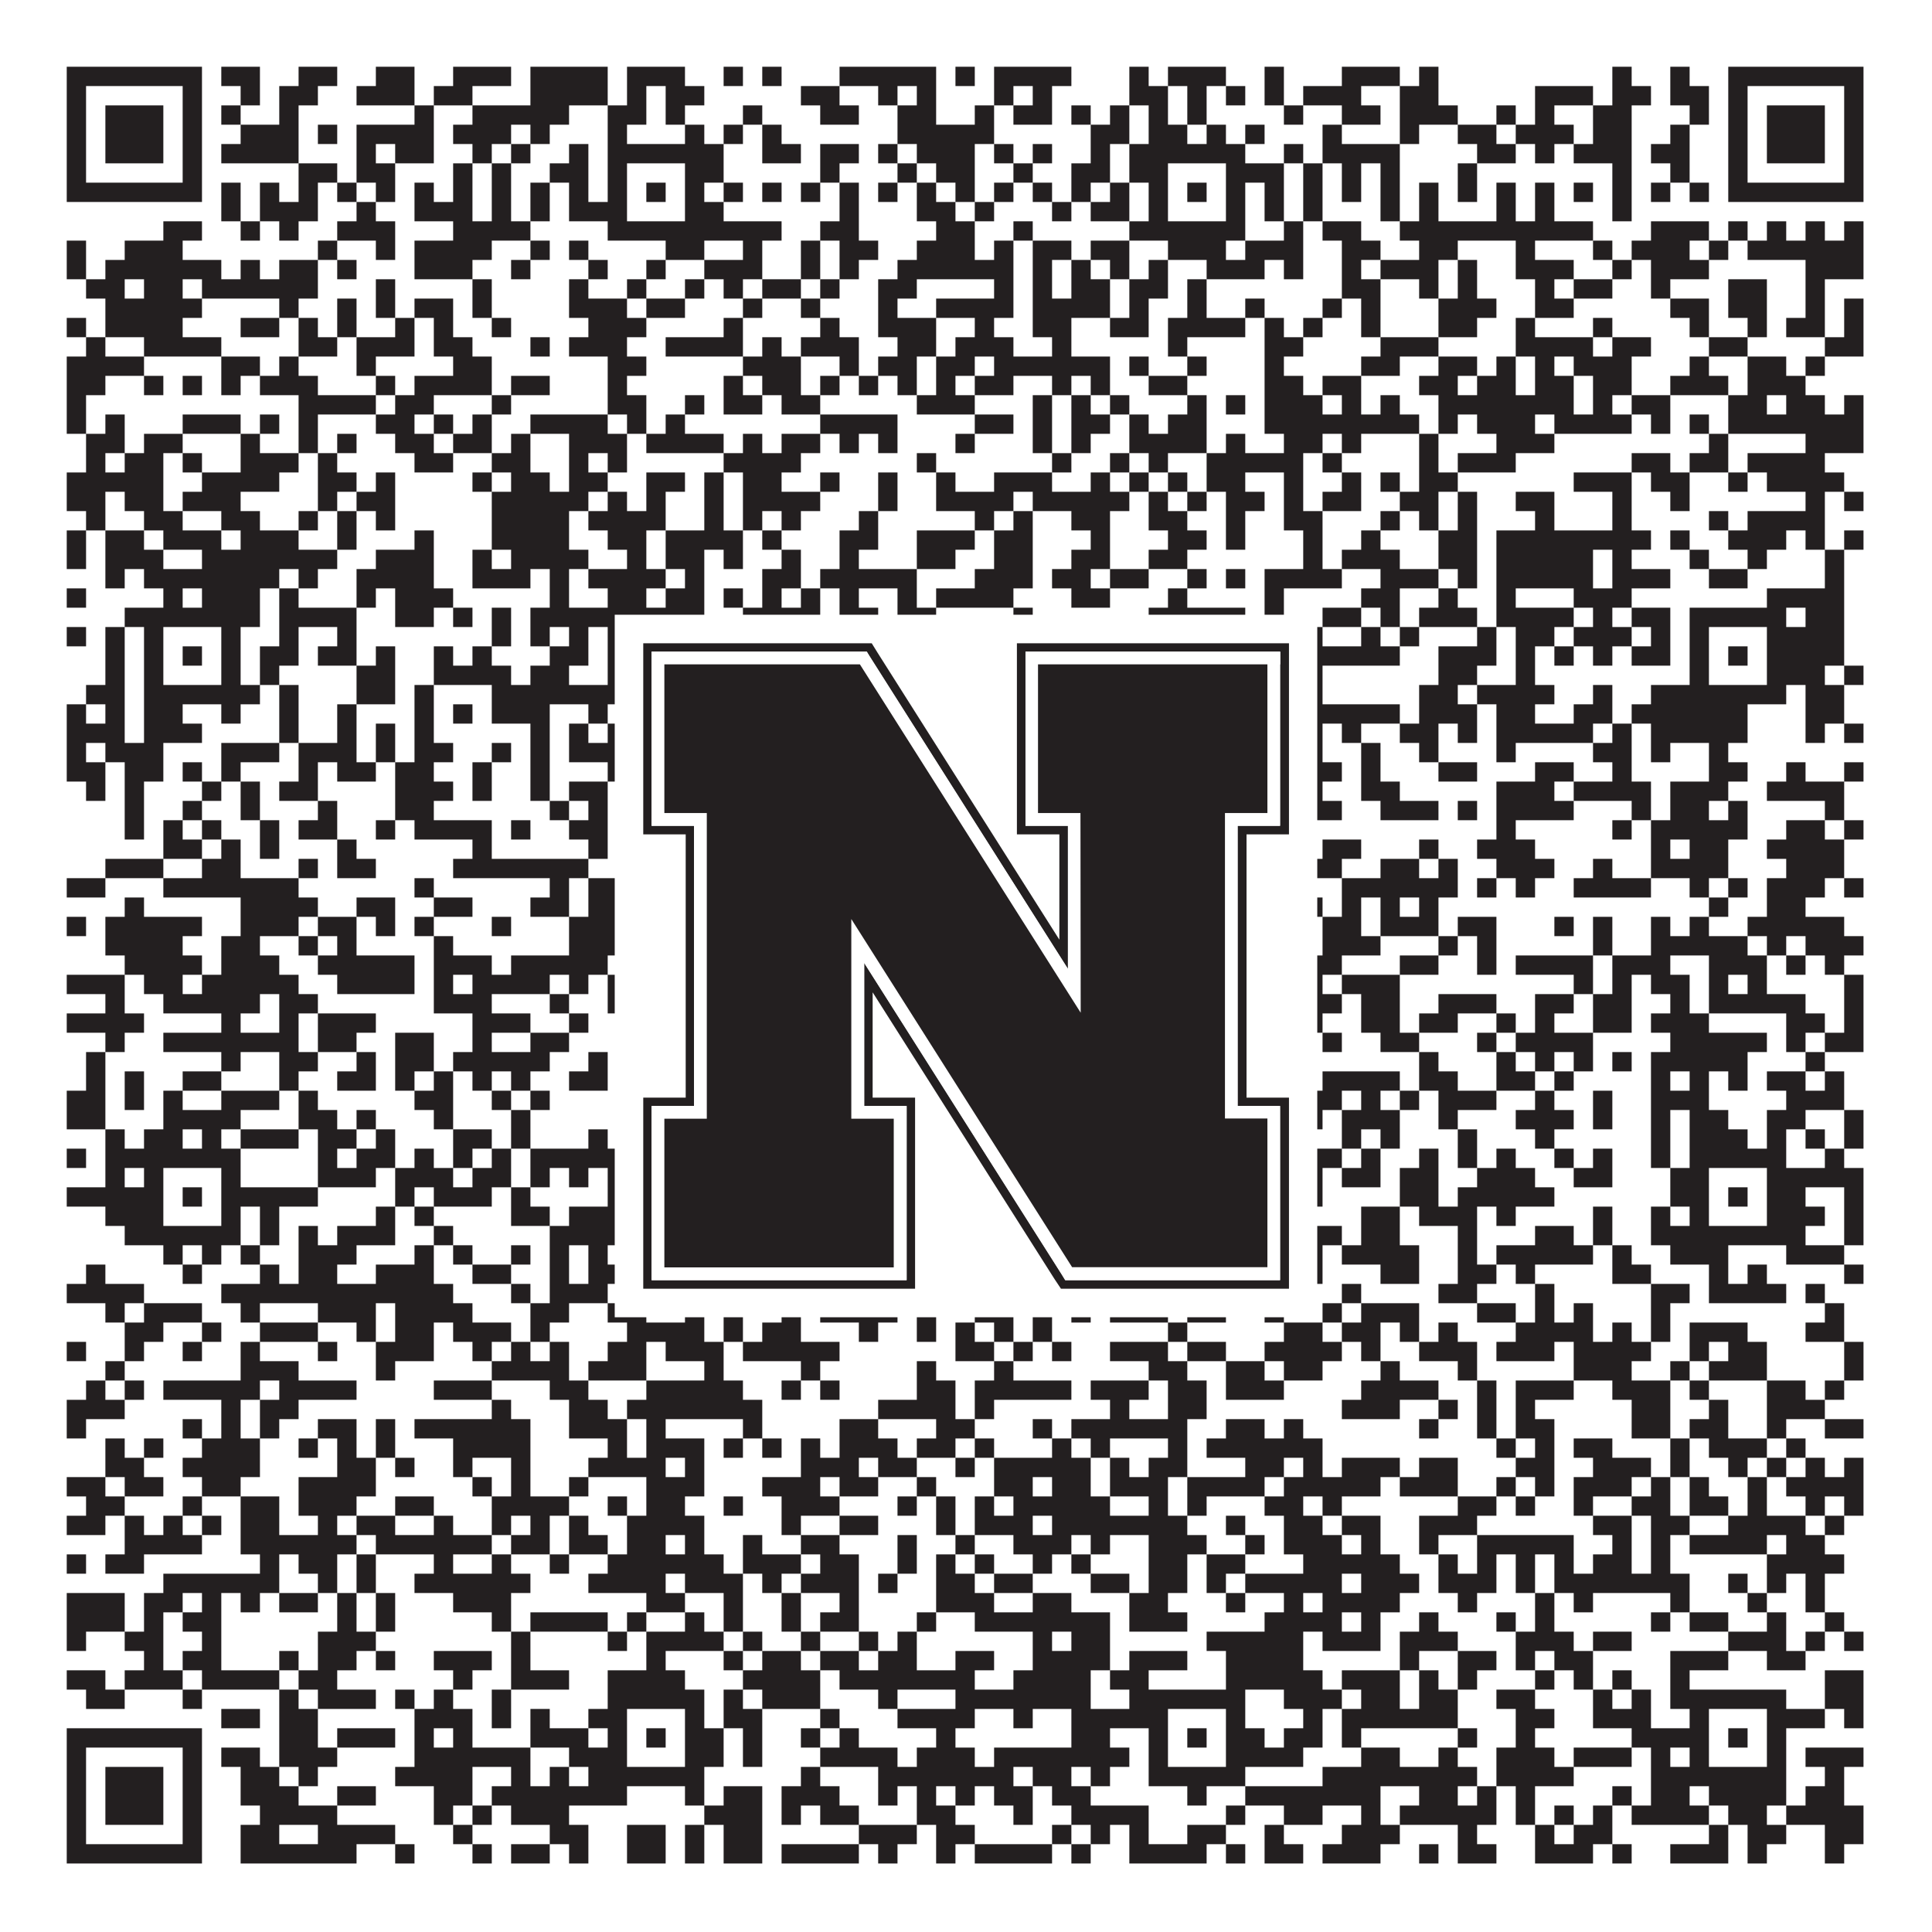
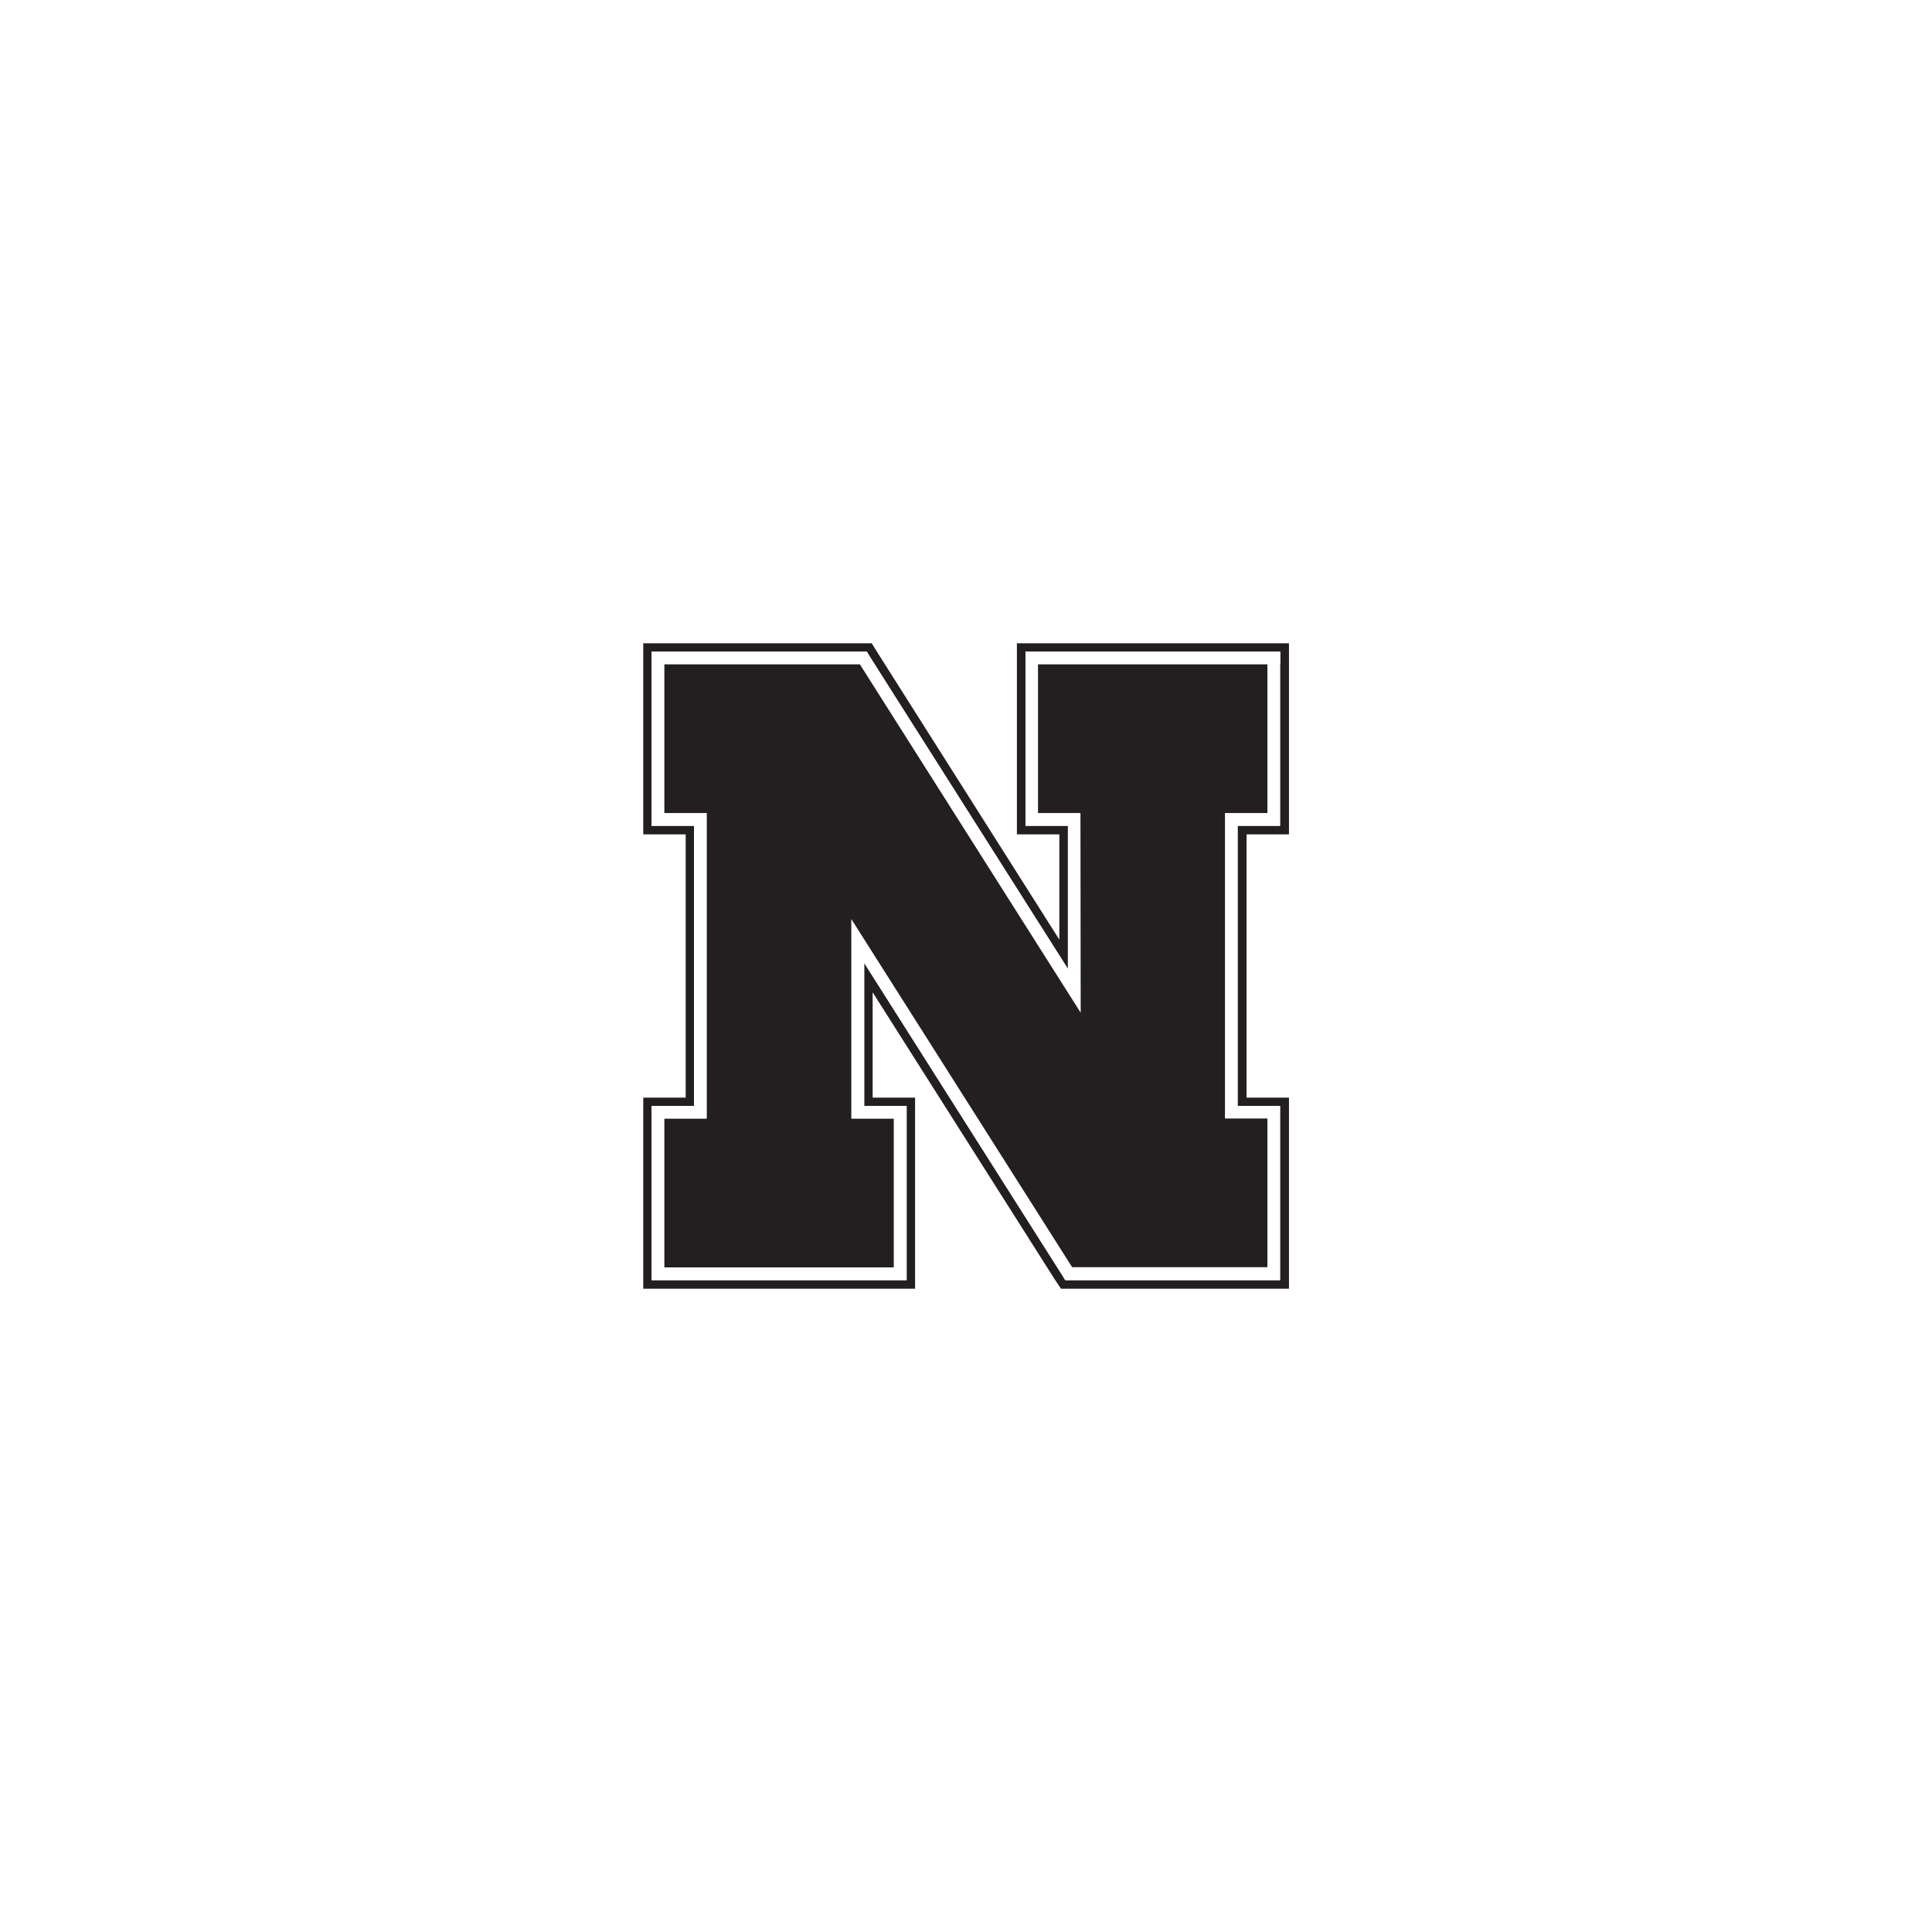
<svg xmlns="http://www.w3.org/2000/svg" version="1.1" width="1100px" height="1100px" viewBox="0 0 1100 1100">
  <rect x="0" y="0" width="1100" height="1100" fill="#ffffff" fill-opacity="1" />
-   <path fill="#231f20" fill-opacity="1" d="M38,38L115,38L115,49L38,49ZM126,38L148,38L148,49L126,49ZM170,38L192,38L192,49L170,49ZM214,38L236,38L236,49L214,49ZM258,38L291,38L291,49L258,49ZM302,38L346,38L346,49L302,49ZM357,38L390,38L390,49L357,49ZM412,38L423,38L423,49L412,49ZM434,38L445,38L445,49L434,49ZM478,38L533,38L533,49L478,49ZM544,38L555,38L555,49L544,49ZM566,38L610,38L610,49L566,49ZM643,38L654,38L654,49L643,49ZM665,38L698,38L698,49L665,49ZM720,38L731,38L731,49L720,49ZM764,38L797,38L797,49L764,49ZM808,38L819,38L819,49L808,49ZM918,38L929,38L929,49L918,49ZM951,38L962,38L962,49L951,49ZM984,38L1061,38L1061,49L984,49ZM38,49L49,49L49,60L38,60ZM104,49L115,49L115,60L104,60ZM137,49L148,49L148,60L137,60ZM159,49L181,49L181,60L159,60ZM203,49L236,49L236,60L203,60ZM247,49L269,49L269,60L247,60ZM302,49L346,49L346,60L302,60ZM357,49L368,49L368,60L357,60ZM379,49L401,49L401,60L379,60ZM456,49L478,49L478,60L456,60ZM500,49L511,49L511,60L500,60ZM522,49L533,49L533,60L522,60ZM566,49L577,49L577,60L566,60ZM588,49L599,49L599,60L588,60ZM643,49L665,49L665,60L643,60ZM676,49L687,49L687,60L676,60ZM698,49L709,49L709,60L698,60ZM720,49L731,49L731,60L720,60ZM742,49L775,49L775,60L742,60ZM797,49L819,49L819,60L797,60ZM874,49L907,49L907,60L874,60ZM918,49L940,49L940,60L918,60ZM951,49L973,49L973,60L951,60ZM984,49L995,49L995,60L984,60ZM1050,49L1061,49L1061,60L1050,60ZM38,60L49,60L49,71L38,71ZM60,60L93,60L93,71L60,71ZM104,60L115,60L115,71L104,71ZM126,60L137,60L137,71L126,71ZM159,60L170,60L170,71L159,71ZM236,60L247,60L247,71L236,71ZM269,60L324,60L324,71L269,71ZM346,60L368,60L368,71L346,71ZM379,60L390,60L390,71L379,71ZM423,60L434,60L434,71L423,71ZM467,60L489,60L489,71L467,71ZM511,60L533,60L533,71L511,71ZM555,60L566,60L566,71L555,71ZM577,60L599,60L599,71L577,71ZM610,60L621,60L621,71L610,71ZM632,60L643,60L643,71L632,71ZM654,60L665,60L665,71L654,71ZM676,60L687,60L687,71L676,71ZM731,60L742,60L742,71L731,71ZM764,60L786,60L786,71L764,71ZM797,60L830,60L830,71L797,71ZM852,60L863,60L863,71L852,71ZM874,60L885,60L885,71L874,71ZM907,60L929,60L929,71L907,71ZM962,60L973,60L973,71L962,71ZM984,60L995,60L995,71L984,71ZM1006,60L1039,60L1039,71L1006,71ZM1050,60L1061,60L1061,71L1050,71ZM38,71L49,71L49,82L38,82ZM60,71L93,71L93,82L60,82ZM104,71L115,71L115,82L104,82ZM137,71L170,71L170,82L137,82ZM181,71L192,71L192,82L181,82ZM203,71L247,71L247,82L203,82ZM258,71L291,71L291,82L258,82ZM302,71L313,71L313,82L302,82ZM346,71L357,71L357,82L346,82ZM390,71L401,71L401,82L390,82ZM412,71L423,71L423,82L412,82ZM434,71L445,71L445,82L434,82ZM511,71L566,71L566,82L511,82ZM621,71L643,71L643,82L621,82ZM654,71L676,71L676,82L654,82ZM687,71L698,71L698,82L687,82ZM709,71L720,71L720,82L709,82ZM753,71L764,71L764,82L753,82ZM797,71L808,71L808,82L797,82ZM830,71L852,71L852,82L830,82ZM863,71L896,71L896,82L863,82ZM907,71L929,71L929,82L907,82ZM951,71L962,71L962,82L951,82ZM984,71L995,71L995,82L984,82ZM1006,71L1039,71L1039,82L1006,82ZM1050,71L1061,71L1061,82L1050,82ZM38,82L49,82L49,93L38,93ZM60,82L93,82L93,93L60,93ZM104,82L115,82L115,93L104,93ZM126,82L170,82L170,93L126,93ZM203,82L214,82L214,93L203,93ZM225,82L247,82L247,93L225,93ZM269,82L280,82L280,93L269,93ZM291,82L302,82L302,93L291,93ZM324,82L335,82L335,93L324,93ZM346,82L412,82L412,93L346,93ZM434,82L456,82L456,93L434,93ZM467,82L489,82L489,93L467,93ZM500,82L511,82L511,93L500,93ZM522,82L555,82L555,93L522,93ZM566,82L577,82L577,93L566,93ZM588,82L599,82L599,93L588,93ZM621,82L632,82L632,93L621,93ZM643,82L709,82L709,93L643,93ZM731,82L742,82L742,93L731,93ZM753,82L797,82L797,93L753,93ZM841,82L863,82L863,93L841,93ZM874,82L885,82L885,93L874,93ZM896,82L929,82L929,93L896,93ZM940,82L962,82L962,93L940,93ZM984,82L995,82L995,93L984,93ZM1006,82L1039,82L1039,93L1006,93ZM1050,82L1061,82L1061,93L1050,93ZM38,93L49,93L49,104L38,104ZM104,93L115,93L115,104L104,104ZM170,93L192,93L192,104L170,104ZM203,93L225,93L225,104L203,104ZM258,93L269,93L269,104L258,104ZM280,93L291,93L291,104L280,104ZM313,93L335,93L335,104L313,104ZM346,93L357,93L357,104L346,104ZM390,93L412,93L412,104L390,104ZM467,93L478,93L478,104L467,104ZM511,93L522,93L522,104L511,104ZM533,93L555,93L555,104L533,104ZM577,93L588,93L588,104L577,104ZM610,93L632,93L632,104L610,104ZM643,93L665,93L665,104L643,104ZM698,93L731,93L731,104L698,104ZM742,93L753,93L753,104L742,104ZM764,93L775,93L775,104L764,104ZM786,93L797,93L797,104L786,104ZM830,93L841,93L841,104L830,104ZM918,93L929,93L929,104L918,104ZM951,93L962,93L962,104L951,104ZM984,93L995,93L995,104L984,104ZM1050,93L1061,93L1061,104L1050,104ZM38,104L115,104L115,115L38,115ZM126,104L137,104L137,115L126,115ZM148,104L159,104L159,115L148,115ZM170,104L181,104L181,115L170,115ZM192,104L203,104L203,115L192,115ZM214,104L225,104L225,115L214,115ZM236,104L247,104L247,115L236,115ZM258,104L269,104L269,115L258,115ZM280,104L291,104L291,115L280,115ZM302,104L313,104L313,115L302,115ZM324,104L335,104L335,115L324,115ZM346,104L357,104L357,115L346,115ZM368,104L379,104L379,115L368,115ZM390,104L401,104L401,115L390,115ZM412,104L423,104L423,115L412,115ZM434,104L445,104L445,115L434,115ZM456,104L467,104L467,115L456,115ZM478,104L489,104L489,115L478,115ZM500,104L511,104L511,115L500,115ZM522,104L533,104L533,115L522,115ZM544,104L555,104L555,115L544,115ZM566,104L577,104L577,115L566,115ZM588,104L599,104L599,115L588,115ZM610,104L621,104L621,115L610,115ZM632,104L643,104L643,115L632,115ZM654,104L665,104L665,115L654,115ZM676,104L687,104L687,115L676,115ZM698,104L709,104L709,115L698,115ZM720,104L731,104L731,115L720,115ZM742,104L753,104L753,115L742,115ZM764,104L775,104L775,115L764,115ZM786,104L797,104L797,115L786,115ZM808,104L819,104L819,115L808,115ZM830,104L841,104L841,115L830,115ZM852,104L863,104L863,115L852,115ZM874,104L885,104L885,115L874,115ZM896,104L907,104L907,115L896,115ZM918,104L929,104L929,115L918,115ZM940,104L951,104L951,115L940,115ZM962,104L973,104L973,115L962,115ZM984,104L1061,104L1061,115L984,115ZM126,115L137,115L137,126L126,126ZM148,115L181,115L181,126L148,126ZM203,115L214,115L214,126L203,126ZM236,115L269,115L269,126L236,126ZM280,115L291,115L291,126L280,126ZM302,115L313,115L313,126L302,126ZM324,115L357,115L357,126L324,126ZM390,115L412,115L412,126L390,126ZM478,115L489,115L489,126L478,126ZM522,115L544,115L544,126L522,126ZM555,115L566,115L566,126L555,126ZM599,115L610,115L610,126L599,126ZM621,115L643,115L643,126L621,126ZM654,115L665,115L665,126L654,126ZM698,115L709,115L709,126L698,126ZM720,115L731,115L731,126L720,126ZM742,115L753,115L753,126L742,126ZM786,115L797,115L797,126L786,126ZM808,115L819,115L819,126L808,126ZM852,115L863,115L863,126L852,126ZM874,115L885,115L885,126L874,126ZM918,115L929,115L929,126L918,126ZM93,126L115,126L115,137L93,137ZM137,126L148,126L148,137L137,137ZM159,126L170,126L170,137L159,137ZM192,126L225,126L225,137L192,137ZM258,126L302,126L302,137L258,137ZM346,126L445,126L445,137L346,137ZM467,126L489,126L489,137L467,137ZM533,126L555,126L555,137L533,137ZM577,126L588,126L588,137L577,137ZM643,126L709,126L709,137L643,137ZM731,126L742,126L742,137L731,137ZM753,126L775,126L775,137L753,137ZM797,126L907,126L907,137L797,137ZM940,126L973,126L973,137L940,137ZM984,126L995,126L995,137L984,137ZM1006,126L1017,126L1017,137L1006,137ZM1028,126L1039,126L1039,137L1028,137ZM1050,126L1061,126L1061,137L1050,137ZM38,137L49,137L49,148L38,148ZM71,137L104,137L104,148L71,148ZM181,137L192,137L192,148L181,148ZM214,137L225,137L225,148L214,148ZM236,137L280,137L280,148L236,148ZM302,137L313,137L313,148L302,148ZM324,137L335,137L335,148L324,148ZM379,137L401,137L401,148L379,148ZM423,137L434,137L434,148L423,148ZM456,137L467,137L467,148L456,148ZM478,137L500,137L500,148L478,148ZM522,137L555,137L555,148L522,148ZM566,137L577,137L577,148L566,148ZM588,137L610,137L610,148L588,148ZM621,137L643,137L643,148L621,148ZM665,137L698,137L698,148L665,148ZM709,137L742,137L742,148L709,148ZM764,137L786,137L786,148L764,148ZM808,137L830,137L830,148L808,148ZM863,137L874,137L874,148L863,148ZM907,137L918,137L918,148L907,148ZM929,137L962,137L962,148L929,148ZM973,137L984,137L984,148L973,148ZM995,137L1061,137L1061,148L995,148ZM38,148L49,148L49,159L38,159ZM60,148L126,148L126,159L60,159ZM137,148L148,148L148,159L137,159ZM159,148L181,148L181,159L159,159ZM192,148L203,148L203,159L192,159ZM236,148L269,148L269,159L236,159ZM291,148L302,148L302,159L291,159ZM335,148L346,148L346,159L335,159ZM368,148L379,148L379,159L368,159ZM401,148L434,148L434,159L401,159ZM456,148L467,148L467,159L456,159ZM478,148L489,148L489,159L478,159ZM511,148L577,148L577,159L511,159ZM588,148L599,148L599,159L588,159ZM610,148L621,148L621,159L610,159ZM632,148L643,148L643,159L632,159ZM654,148L665,148L665,159L654,159ZM687,148L720,148L720,159L687,159ZM731,148L742,148L742,159L731,159ZM764,148L775,148L775,159L764,159ZM786,148L819,148L819,159L786,159ZM830,148L841,148L841,159L830,159ZM863,148L896,148L896,159L863,159ZM918,148L929,148L929,159L918,159ZM940,148L973,148L973,159L940,159ZM1028,148L1061,148L1061,159L1028,159ZM49,159L71,159L71,170L49,170ZM82,159L104,159L104,170L82,170ZM115,159L181,159L181,170L115,170ZM214,159L225,159L225,170L214,170ZM269,159L280,159L280,170L269,170ZM324,159L335,159L335,170L324,170ZM357,159L368,159L368,170L357,170ZM390,159L401,159L401,170L390,170ZM412,159L423,159L423,170L412,170ZM434,159L456,159L456,170L434,170ZM467,159L478,159L478,170L467,170ZM500,159L522,159L522,170L500,170ZM566,159L577,159L577,170L566,170ZM588,159L599,159L599,170L588,170ZM610,159L632,159L632,170L610,170ZM643,159L665,159L665,170L643,170ZM676,159L687,159L687,170L676,170ZM764,159L786,159L786,170L764,170ZM808,159L819,159L819,170L808,170ZM830,159L841,159L841,170L830,170ZM874,159L885,159L885,170L874,170ZM896,159L918,159L918,170L896,170ZM940,159L951,159L951,170L940,170ZM984,159L1006,159L1006,170L984,170ZM1028,159L1039,159L1039,170L1028,170ZM60,170L115,170L115,181L60,181ZM159,170L170,170L170,181L159,181ZM192,170L203,170L203,181L192,181ZM214,170L225,170L225,181L214,181ZM236,170L258,170L258,181L236,181ZM269,170L280,170L280,181L269,181ZM324,170L357,170L357,181L324,181ZM368,170L390,170L390,181L368,181ZM423,170L434,170L434,181L423,181ZM456,170L467,170L467,181L456,181ZM500,170L511,170L511,181L500,181ZM533,170L577,170L577,181L533,181ZM588,170L632,170L632,181L588,181ZM643,170L654,170L654,181L643,181ZM676,170L687,170L687,181L676,181ZM709,170L720,170L720,181L709,181ZM753,170L764,170L764,181L753,181ZM775,170L786,170L786,181L775,181ZM819,170L852,170L852,181L819,181ZM874,170L896,170L896,181L874,181ZM951,170L973,170L973,181L951,181ZM984,170L1006,170L1006,181L984,181ZM1028,170L1039,170L1039,181L1028,181ZM1050,170L1061,170L1061,181L1050,181ZM38,181L49,181L49,192L38,192ZM60,181L104,181L104,192L60,192ZM137,181L159,181L159,192L137,192ZM170,181L181,181L181,192L170,192ZM192,181L203,181L203,192L192,192ZM225,181L236,181L236,192L225,192ZM247,181L258,181L258,192L247,192ZM280,181L291,181L291,192L280,192ZM335,181L368,181L368,192L335,192ZM412,181L423,181L423,192L412,192ZM467,181L478,181L478,192L467,192ZM500,181L533,181L533,192L500,192ZM555,181L566,181L566,192L555,192ZM588,181L610,181L610,192L588,192ZM632,181L654,181L654,192L632,192ZM665,181L709,181L709,192L665,192ZM720,181L731,181L731,192L720,192ZM742,181L753,181L753,192L742,192ZM775,181L786,181L786,192L775,192ZM819,181L841,181L841,192L819,192ZM863,181L874,181L874,192L863,192ZM907,181L918,181L918,192L907,192ZM962,181L973,181L973,192L962,192ZM995,181L1006,181L1006,192L995,192ZM1017,181L1039,181L1039,192L1017,192ZM1050,181L1061,181L1061,192L1050,192ZM49,192L60,192L60,203L49,203ZM82,192L126,192L126,203L82,203ZM170,192L192,192L192,203L170,203ZM203,192L236,192L236,203L203,203ZM247,192L269,192L269,203L247,203ZM302,192L313,192L313,203L302,203ZM324,192L357,192L357,203L324,203ZM379,192L423,192L423,203L379,203ZM434,192L445,192L445,203L434,203ZM456,192L489,192L489,203L456,203ZM511,192L533,192L533,203L511,203ZM544,192L577,192L577,203L544,203ZM599,192L610,192L610,203L599,203ZM665,192L676,192L676,203L665,203ZM720,192L742,192L742,203L720,203ZM786,192L819,192L819,203L786,203ZM863,192L907,192L907,203L863,203ZM918,192L940,192L940,203L918,203ZM973,192L995,192L995,203L973,203ZM1039,192L1061,192L1061,203L1039,203ZM38,203L82,203L82,214L38,214ZM126,203L148,203L148,214L126,214ZM159,203L170,203L170,214L159,214ZM203,203L214,203L214,214L203,214ZM258,203L280,203L280,214L258,214ZM346,203L368,203L368,214L346,214ZM423,203L456,203L456,214L423,214ZM478,203L489,203L489,214L478,214ZM500,203L522,203L522,214L500,214ZM533,203L555,203L555,214L533,214ZM566,203L632,203L632,214L566,214ZM643,203L654,203L654,214L643,214ZM676,203L687,203L687,214L676,214ZM720,203L731,203L731,214L720,214ZM775,203L797,203L797,214L775,214ZM819,203L841,203L841,214L819,214ZM852,203L863,203L863,214L852,214ZM874,203L885,203L885,214L874,214ZM896,203L929,203L929,214L896,214ZM962,203L973,203L973,214L962,214ZM995,203L1017,203L1017,214L995,214ZM1028,203L1039,203L1039,214L1028,214ZM38,214L60,214L60,225L38,225ZM82,214L93,214L93,225L82,225ZM104,214L115,214L115,225L104,225ZM126,214L137,214L137,225L126,225ZM148,214L181,214L181,225L148,225ZM214,214L225,214L225,225L214,225ZM236,214L280,214L280,225L236,225ZM291,214L313,214L313,225L291,225ZM346,214L357,214L357,225L346,225ZM412,214L423,214L423,225L412,225ZM434,214L456,214L456,225L434,225ZM467,214L478,214L478,225L467,225ZM489,214L500,214L500,225L489,225ZM511,214L522,214L522,225L511,225ZM533,214L544,214L544,225L533,225ZM555,214L577,214L577,225L555,225ZM599,214L610,214L610,225L599,225ZM621,214L632,214L632,225L621,225ZM654,214L676,214L676,225L654,225ZM720,214L742,214L742,225L720,225ZM753,214L775,214L775,225L753,225ZM808,214L830,214L830,225L808,225ZM841,214L863,214L863,225L841,225ZM874,214L896,214L896,225L874,225ZM907,214L929,214L929,225L907,225ZM951,214L984,214L984,225L951,225ZM995,214L1028,214L1028,225L995,225ZM38,225L49,225L49,236L38,236ZM170,225L214,225L214,236L170,236ZM225,225L247,225L247,236L225,236ZM280,225L291,225L291,236L280,236ZM346,225L368,225L368,236L346,236ZM390,225L401,225L401,236L390,236ZM412,225L434,225L434,236L412,236ZM445,225L467,225L467,236L445,236ZM522,225L555,225L555,236L522,236ZM588,225L599,225L599,236L588,236ZM610,225L621,225L621,236L610,236ZM632,225L643,225L643,236L632,236ZM676,225L687,225L687,236L676,236ZM698,225L709,225L709,236L698,236ZM720,225L753,225L753,236L720,236ZM764,225L775,225L775,236L764,236ZM786,225L797,225L797,236L786,236ZM819,225L896,225L896,236L819,236ZM907,225L918,225L918,236L907,236ZM929,225L951,225L951,236L929,236ZM984,225L1006,225L1006,236L984,236ZM1017,225L1039,225L1039,236L1017,236ZM1050,225L1061,225L1061,236L1050,236ZM38,236L49,236L49,247L38,247ZM60,236L71,236L71,247L60,247ZM104,236L137,236L137,247L104,247ZM148,236L159,236L159,247L148,247ZM170,236L181,236L181,247L170,247ZM214,236L236,236L236,247L214,247ZM247,236L258,236L258,247L247,247ZM269,236L280,236L280,247L269,247ZM302,236L346,236L346,247L302,247ZM357,236L368,236L368,247L357,247ZM379,236L390,236L390,247L379,247ZM467,236L511,236L511,247L467,247ZM555,236L577,236L577,247L555,247ZM588,236L599,236L599,247L588,247ZM610,236L632,236L632,247L610,247ZM643,236L654,236L654,247L643,247ZM665,236L687,236L687,247L665,247ZM720,236L808,236L808,247L720,247ZM819,236L830,236L830,247L819,247ZM841,236L874,236L874,247L841,247ZM885,236L929,236L929,247L885,247ZM940,236L951,236L951,247L940,247ZM962,236L973,236L973,247L962,247ZM984,236L1061,236L1061,247L984,247ZM49,247L71,247L71,258L49,258ZM82,247L104,247L104,258L82,258ZM137,247L148,247L148,258L137,258ZM170,247L181,247L181,258L170,258ZM192,247L203,247L203,258L192,258ZM225,247L247,247L247,258L225,258ZM258,247L280,247L280,258L258,258ZM291,247L302,247L302,258L291,258ZM324,247L357,247L357,258L324,258ZM368,247L412,247L412,258L368,258ZM423,247L434,247L434,258L423,258ZM445,247L467,247L467,258L445,258ZM478,247L489,247L489,258L478,258ZM500,247L511,247L511,258L500,258ZM544,247L555,247L555,258L544,258ZM588,247L599,247L599,258L588,258ZM610,247L621,247L621,258L610,258ZM643,247L687,247L687,258L643,258ZM698,247L709,247L709,258L698,258ZM731,247L753,247L753,258L731,258ZM764,247L775,247L775,258L764,258ZM808,247L819,247L819,258L808,258ZM852,247L885,247L885,258L852,258ZM973,247L984,247L984,258L973,258ZM1028,247L1061,247L1061,258L1028,258ZM49,258L60,258L60,269L49,269ZM71,258L93,258L93,269L71,269ZM104,258L115,258L115,269L104,269ZM137,258L170,258L170,269L137,269ZM181,258L192,258L192,269L181,269ZM236,258L258,258L258,269L236,269ZM280,258L302,258L302,269L280,269ZM324,258L335,258L335,269L324,269ZM346,258L357,258L357,269L346,269ZM412,258L456,258L456,269L412,269ZM522,258L533,258L533,269L522,269ZM599,258L610,258L610,269L599,269ZM632,258L643,258L643,269L632,269ZM654,258L665,258L665,269L654,269ZM687,258L742,258L742,269L687,269ZM753,258L764,258L764,269L753,269ZM808,258L819,258L819,269L808,269ZM830,258L863,258L863,269L830,269ZM929,258L951,258L951,269L929,269ZM962,258L984,258L984,269L962,269ZM995,258L1039,258L1039,269L995,269ZM38,269L93,269L93,280L38,280ZM115,269L159,269L159,280L115,280ZM181,269L203,269L203,280L181,280ZM214,269L225,269L225,280L214,280ZM269,269L280,269L280,280L269,280ZM291,269L313,269L313,280L291,280ZM324,269L346,269L346,280L324,280ZM368,269L390,269L390,280L368,280ZM401,269L412,269L412,280L401,280ZM423,269L445,269L445,280L423,280ZM467,269L478,269L478,280L467,280ZM500,269L511,269L511,280L500,280ZM533,269L544,269L544,280L533,280ZM566,269L599,269L599,280L566,280ZM621,269L632,269L632,280L621,280ZM643,269L654,269L654,280L643,280ZM665,269L676,269L676,280L665,280ZM687,269L709,269L709,280L687,280ZM731,269L742,269L742,280L731,280ZM764,269L775,269L775,280L764,280ZM786,269L797,269L797,280L786,280ZM808,269L830,269L830,280L808,280ZM896,269L929,269L929,280L896,280ZM940,269L962,269L962,280L940,280ZM984,269L995,269L995,280L984,280ZM1006,269L1050,269L1050,280L1006,280ZM38,280L60,280L60,291L38,291ZM71,280L93,280L93,291L71,291ZM104,280L137,280L137,291L104,291ZM181,280L192,280L192,291L181,291ZM203,280L225,280L225,291L203,291ZM280,280L335,280L335,291L280,291ZM346,280L357,280L357,291L346,291ZM368,280L379,280L379,291L368,291ZM401,280L412,280L412,291L401,291ZM423,280L467,280L467,291L423,291ZM500,280L511,280L511,291L500,291ZM533,280L577,280L577,291L533,291ZM588,280L643,280L643,291L588,291ZM654,280L665,280L665,291L654,291ZM676,280L687,280L687,291L676,291ZM698,280L720,280L720,291L698,291ZM731,280L742,280L742,291L731,291ZM753,280L775,280L775,291L753,291ZM797,280L819,280L819,291L797,291ZM830,280L841,280L841,291L830,291ZM863,280L885,280L885,291L863,291ZM918,280L929,280L929,291L918,291ZM951,280L962,280L962,291L951,291ZM1028,280L1039,280L1039,291L1028,291ZM1050,280L1061,280L1061,291L1050,291ZM49,291L60,291L60,302L49,302ZM82,291L104,291L104,302L82,302ZM126,291L148,291L148,302L126,302ZM170,291L181,291L181,302L170,302ZM192,291L203,291L203,302L192,302ZM214,291L225,291L225,302L214,302ZM280,291L324,291L324,302L280,302ZM335,291L379,291L379,302L335,302ZM401,291L412,291L412,302L401,302ZM423,291L434,291L434,302L423,302ZM445,291L456,291L456,302L445,302ZM489,291L500,291L500,302L489,302ZM555,291L566,291L566,302L555,302ZM577,291L588,291L588,302L577,302ZM610,291L632,291L632,302L610,302ZM654,291L676,291L676,302L654,302ZM698,291L709,291L709,302L698,302ZM731,291L753,291L753,302L731,302ZM786,291L797,291L797,302L786,302ZM808,291L819,291L819,302L808,302ZM830,291L841,291L841,302L830,302ZM874,291L885,291L885,302L874,302ZM918,291L929,291L929,302L918,302ZM973,291L984,291L984,302L973,302ZM995,291L1039,291L1039,302L995,302ZM38,302L49,302L49,313L38,313ZM60,302L82,302L82,313L60,313ZM93,302L126,302L126,313L93,313ZM137,302L170,302L170,313L137,313ZM192,302L203,302L203,313L192,313ZM236,302L247,302L247,313L236,313ZM280,302L324,302L324,313L280,313ZM346,302L368,302L368,313L346,313ZM379,302L423,302L423,313L379,313ZM434,302L445,302L445,313L434,313ZM478,302L500,302L500,313L478,313ZM522,302L555,302L555,313L522,313ZM566,302L588,302L588,313L566,313ZM621,302L632,302L632,313L621,313ZM665,302L687,302L687,313L665,313ZM698,302L709,302L709,313L698,313ZM742,302L753,302L753,313L742,313ZM775,302L786,302L786,313L775,313ZM819,302L841,302L841,313L819,313ZM852,302L940,302L940,313L852,313ZM951,302L962,302L962,313L951,313ZM984,302L1017,302L1017,313L984,313ZM1028,302L1039,302L1039,313L1028,313ZM1050,302L1061,302L1061,313L1050,313ZM38,313L49,313L49,324L38,324ZM60,313L93,313L93,324L60,324ZM115,313L192,313L192,324L115,324ZM214,313L247,313L247,324L214,324ZM269,313L280,313L280,324L269,324ZM291,313L335,313L335,324L291,324ZM357,313L368,313L368,324L357,324ZM379,313L401,313L401,324L379,324ZM412,313L423,313L423,324L412,324ZM445,313L456,313L456,324L445,324ZM478,313L489,313L489,324L478,324ZM522,313L544,313L544,324L522,324ZM566,313L588,313L588,324L566,324ZM610,313L632,313L632,324L610,324ZM654,313L676,313L676,324L654,324ZM742,313L753,313L753,324L742,324ZM764,313L797,313L797,324L764,324ZM819,313L841,313L841,324L819,324ZM852,313L907,313L907,324L852,324ZM918,313L929,313L929,324L918,324ZM962,313L973,313L973,324L962,324ZM995,313L1006,313L1006,324L995,324ZM1039,313L1050,313L1050,324L1039,324ZM60,324L71,324L71,335L60,335ZM82,324L159,324L159,335L82,335ZM170,324L181,324L181,335L170,335ZM203,324L247,324L247,335L203,335ZM269,324L302,324L302,335L269,335ZM313,324L324,324L324,335L313,335ZM335,324L379,324L379,335L335,335ZM390,324L401,324L401,335L390,335ZM434,324L456,324L456,335L434,335ZM467,324L522,324L522,335L467,335ZM555,324L588,324L588,335L555,335ZM599,324L621,324L621,335L599,335ZM632,324L654,324L654,335L632,335ZM676,324L687,324L687,335L676,335ZM698,324L709,324L709,335L698,335ZM720,324L764,324L764,335L720,335ZM786,324L819,324L819,335L786,335ZM830,324L841,324L841,335L830,335ZM852,324L907,324L907,335L852,335ZM918,324L951,324L951,335L918,335ZM973,324L995,324L995,335L973,335ZM1039,324L1050,324L1050,335L1039,335ZM38,335L49,335L49,346L38,346ZM93,335L104,335L104,346L93,346ZM115,335L148,335L148,346L115,346ZM159,335L170,335L170,346L159,346ZM203,335L214,335L214,346L203,346ZM225,335L258,335L258,346L225,346ZM313,335L324,335L324,346L313,346ZM346,335L368,335L368,346L346,346ZM379,335L401,335L401,346L379,346ZM412,335L423,335L423,346L412,346ZM434,335L445,335L445,346L434,346ZM456,335L467,335L467,346L456,346ZM478,335L489,335L489,346L478,346ZM511,335L522,335L522,346L511,346ZM533,335L577,335L577,346L533,346ZM610,335L632,335L632,346L610,346ZM665,335L676,335L676,346L665,346ZM720,335L731,335L731,346L720,346ZM775,335L797,335L797,346L775,346ZM819,335L830,335L830,346L819,346ZM852,335L863,335L863,346L852,346ZM896,335L929,335L929,346L896,346ZM1006,335L1050,335L1050,346L1006,346ZM71,346L148,346L148,357L71,357ZM159,346L203,346L203,357L159,357ZM225,346L247,346L247,357L225,357ZM258,346L269,346L269,357L258,357ZM280,346L291,346L291,357L280,357ZM302,346L401,346L401,357L302,357ZM423,346L467,346L467,357L423,357ZM478,346L500,346L500,357L478,357ZM511,346L533,346L533,357L511,357ZM577,346L588,346L588,357L577,357ZM654,346L709,346L709,357L654,357ZM720,346L731,346L731,357L720,357ZM753,346L775,346L775,357L753,357ZM786,346L797,346L797,357L786,357ZM808,346L841,346L841,357L808,357ZM852,346L896,346L896,357L852,357ZM907,346L918,346L918,357L907,357ZM929,346L951,346L951,357L929,357ZM962,346L1017,346L1017,357L962,357ZM1028,346L1050,346L1050,357L1028,357ZM38,357L49,357L49,368L38,368ZM60,357L71,357L71,368L60,368ZM82,357L93,357L93,368L82,368ZM126,357L137,357L137,368L126,368ZM159,357L170,357L170,368L159,368ZM192,357L203,357L203,368L192,368ZM280,357L291,357L291,368L280,368ZM302,357L313,357L313,368L302,368ZM324,357L335,357L335,368L324,368ZM346,357L357,357L357,368L346,368ZM390,357L401,357L401,368L390,368ZM467,357L478,357L478,368L467,368ZM489,357L500,357L500,368L489,368ZM511,357L555,357L555,368L511,368ZM566,357L577,357L577,368L566,368ZM610,357L621,357L621,368L610,368ZM632,357L665,357L665,368L632,368ZM698,357L709,357L709,368L698,368ZM720,357L753,357L753,368L720,368ZM775,357L786,357L786,368L775,368ZM797,357L808,357L808,368L797,368ZM841,357L852,357L852,368L841,368ZM863,357L885,357L885,368L863,368ZM896,357L929,357L929,368L896,368ZM940,357L951,357L951,368L940,368ZM962,357L973,357L973,368L962,368ZM1006,357L1050,357L1050,368L1006,368ZM60,368L71,368L71,379L60,379ZM82,368L93,368L93,379L82,379ZM104,368L115,368L115,379L104,379ZM126,368L137,368L137,379L126,379ZM148,368L170,368L170,379L148,379ZM181,368L203,368L203,379L181,379ZM214,368L225,368L225,379L214,379ZM247,368L258,368L258,379L247,379ZM269,368L280,368L280,379L269,379ZM313,368L335,368L335,379L313,379ZM346,368L357,368L357,379L346,379ZM368,368L379,368L379,379L368,379ZM390,368L412,368L412,379L390,379ZM434,368L478,368L478,379L434,379ZM500,368L511,368L511,379L500,379ZM522,368L533,368L533,379L522,379ZM577,368L588,368L588,379L577,379ZM610,368L621,368L621,379L610,379ZM632,368L643,368L643,379L632,379ZM654,368L665,368L665,379L654,379ZM676,368L687,368L687,379L676,379ZM698,368L709,368L709,379L698,379ZM720,368L797,368L797,379L720,379ZM819,368L852,368L852,379L819,379ZM863,368L874,368L874,379L863,379ZM885,368L896,368L896,379L885,379ZM907,368L918,368L918,379L907,379ZM929,368L951,368L951,379L929,379ZM962,368L973,368L973,379L962,379ZM984,368L995,368L995,379L984,379ZM1006,368L1050,368L1050,379L1006,379ZM60,379L71,379L71,390L60,390ZM82,379L93,379L93,390L82,390ZM126,379L137,379L137,390L126,390ZM148,379L159,379L159,390L148,390ZM203,379L225,379L225,390L203,390ZM247,379L291,379L291,390L247,390ZM302,379L324,379L324,390L302,390ZM346,379L357,379L357,390L346,390ZM390,379L445,379L445,390L390,390ZM456,379L467,379L467,390L456,390ZM478,379L511,379L511,390L478,390ZM544,379L555,379L555,390L544,390ZM566,379L632,379L632,390L566,390ZM643,379L665,379L665,390L643,390ZM698,379L709,379L709,390L698,390ZM742,379L753,379L753,390L742,390ZM819,379L841,379L841,390L819,390ZM863,379L874,379L874,390L863,390ZM962,379L973,379L973,390L962,390ZM1006,379L1039,379L1039,390L1006,390ZM1050,379L1061,379L1061,390L1050,390ZM49,390L71,390L71,401L49,401ZM82,390L148,390L148,401L82,401ZM159,390L170,390L170,401L159,401ZM203,390L225,390L225,401L203,401ZM236,390L247,390L247,401L236,401ZM280,390L401,390L401,401L280,401ZM423,390L434,390L434,401L423,401ZM445,390L456,390L456,401L445,401ZM478,390L489,390L489,401L478,401ZM511,390L555,390L555,401L511,401ZM566,390L588,390L588,401L566,401ZM599,390L610,390L610,401L599,401ZM643,390L720,390L720,401L643,401ZM731,390L753,390L753,401L731,401ZM808,390L830,390L830,401L808,401ZM841,390L885,390L885,401L841,401ZM907,390L918,390L918,401L907,401ZM940,390L1017,390L1017,401L940,401ZM1028,390L1050,390L1050,401L1028,401ZM38,401L49,401L49,412L38,412ZM60,401L71,401L71,412L60,412ZM82,401L104,401L104,412L82,412ZM126,401L137,401L137,412L126,412ZM159,401L170,401L170,412L159,412ZM192,401L203,401L203,412L192,412ZM236,401L247,401L247,412L236,412ZM258,401L269,401L269,412L258,412ZM280,401L313,401L313,412L280,412ZM335,401L346,401L346,412L335,412ZM357,401L368,401L368,412L357,412ZM390,401L423,401L423,412L390,412ZM467,401L478,401L478,412L467,412ZM489,401L511,401L511,412L489,412ZM544,401L566,401L566,412L544,412ZM621,401L687,401L687,412L621,412ZM698,401L709,401L709,412L698,412ZM731,401L797,401L797,412L731,412ZM808,401L841,401L841,412L808,412ZM852,401L874,401L874,412L852,412ZM896,401L918,401L918,412L896,412ZM929,401L995,401L995,412L929,412ZM1028,401L1050,401L1050,412L1028,412ZM38,412L71,412L71,423L38,423ZM82,412L115,412L115,423L82,423ZM159,412L170,412L170,423L159,423ZM192,412L203,412L203,423L192,423ZM214,412L225,412L225,423L214,423ZM236,412L247,412L247,423L236,423ZM302,412L313,412L313,423L302,423ZM324,412L335,412L335,423L324,423ZM346,412L368,412L368,423L346,423ZM379,412L423,412L423,423L379,423ZM456,412L478,412L478,423L456,423ZM533,412L544,412L544,423L533,423ZM555,412L588,412L588,423L555,423ZM621,412L654,412L654,423L621,423ZM665,412L709,412L709,423L665,423ZM731,412L753,412L753,423L731,423ZM764,412L775,412L775,423L764,423ZM797,412L819,412L819,423L797,423ZM830,412L841,412L841,423L830,423ZM852,412L907,412L907,423L852,423ZM918,412L929,412L929,423L918,423ZM940,412L995,412L995,423L940,423ZM1028,412L1039,412L1039,423L1028,423ZM1050,412L1061,412L1061,423L1050,423ZM38,423L49,423L49,434L38,434ZM60,423L93,423L93,434L60,434ZM126,423L159,423L159,434L126,434ZM170,423L203,423L203,434L170,434ZM214,423L225,423L225,434L214,434ZM236,423L258,423L258,434L236,434ZM280,423L291,423L291,434L280,434ZM302,423L313,423L313,434L302,434ZM324,423L368,423L368,434L324,434ZM379,423L412,423L412,434L379,434ZM434,423L456,423L456,434L434,434ZM478,423L489,423L489,434L478,434ZM544,423L577,423L577,434L544,434ZM588,423L610,423L610,434L588,434ZM621,423L687,423L687,434L621,434ZM731,423L753,423L753,434L731,434ZM775,423L786,423L786,434L775,434ZM808,423L819,423L819,434L808,434ZM852,423L863,423L863,434L852,434ZM907,423L929,423L929,434L907,434ZM940,423L951,423L951,434L940,434ZM973,423L984,423L984,434L973,434ZM38,434L60,434L60,445L38,445ZM71,434L93,434L93,445L71,445ZM104,434L115,434L115,445L104,445ZM126,434L137,434L137,445L126,445ZM170,434L181,434L181,445L170,445ZM192,434L214,434L214,445L192,445ZM225,434L247,434L247,445L225,445ZM269,434L280,434L280,445L269,445ZM302,434L313,434L313,445L302,445ZM346,434L390,434L390,445L346,445ZM401,434L412,434L412,445L401,445ZM467,434L478,434L478,445L467,445ZM489,434L533,434L533,445L489,445ZM544,434L566,434L566,445L544,445ZM577,434L621,434L621,445L577,445ZM632,434L643,434L643,445L632,445ZM654,434L665,434L665,445L654,445ZM676,434L687,434L687,445L676,445ZM698,434L709,434L709,445L698,445ZM720,434L731,434L731,445L720,445ZM742,434L764,434L764,445L742,445ZM775,434L786,434L786,445L775,445ZM819,434L841,434L841,445L819,445ZM874,434L896,434L896,445L874,445ZM918,434L929,434L929,445L918,445ZM973,434L995,434L995,445L973,445ZM1017,434L1028,434L1028,445L1017,445ZM1050,434L1061,434L1061,445L1050,445ZM49,445L60,445L60,456L49,456ZM71,445L82,445L82,456L71,456ZM115,445L126,445L126,456L115,456ZM137,445L148,445L148,456L137,456ZM159,445L181,445L181,456L159,456ZM225,445L258,445L258,456L225,456ZM269,445L280,445L280,456L269,456ZM302,445L313,445L313,456L302,456ZM324,445L346,445L346,456L324,456ZM368,445L390,445L390,456L368,456ZM401,445L412,445L412,456L401,456ZM423,445L434,445L434,456L423,456ZM467,445L478,445L478,456L467,456ZM489,445L500,445L500,456L489,456ZM522,445L544,445L544,456L522,456ZM555,445L566,445L566,456L555,456ZM610,445L643,445L643,456L610,456ZM654,445L709,445L709,456L654,456ZM720,445L731,445L731,456L720,456ZM742,445L753,445L753,456L742,456ZM775,445L797,445L797,456L775,456ZM852,445L885,445L885,456L852,456ZM896,445L940,445L940,456L896,456ZM951,445L984,445L984,456L951,456ZM1006,445L1050,445L1050,456L1006,456ZM71,456L82,456L82,467L71,467ZM104,456L115,456L115,467L104,467ZM137,456L148,456L148,467L137,467ZM181,456L192,456L192,467L181,467ZM225,456L247,456L247,467L225,467ZM313,456L324,456L324,467L313,467ZM335,456L346,456L346,467L335,467ZM357,456L368,456L368,467L357,467ZM379,456L390,456L390,467L379,467ZM412,456L423,456L423,467L412,467ZM445,456L456,456L456,467L445,467ZM467,456L489,456L489,467L467,467ZM500,456L599,456L599,467L500,467ZM621,456L643,456L643,467L621,467ZM654,456L676,456L676,467L654,467ZM698,456L720,456L720,467L698,467ZM731,456L764,456L764,467L731,467ZM786,456L819,456L819,467L786,467ZM830,456L841,456L841,467L830,467ZM852,456L896,456L896,467L852,467ZM929,456L940,456L940,467L929,467ZM951,456L973,456L973,467L951,467ZM984,456L995,456L995,467L984,467ZM1039,456L1050,456L1050,467L1039,467ZM71,467L82,467L82,478L71,478ZM93,467L104,467L104,478L93,478ZM115,467L126,467L126,478L115,478ZM148,467L159,467L159,478L148,478ZM170,467L192,467L192,478L170,478ZM214,467L225,467L225,478L214,478ZM236,467L280,467L280,478L236,478ZM291,467L302,467L302,478L291,478ZM324,467L346,467L346,478L324,478ZM357,467L379,467L379,478L357,478ZM390,467L434,467L434,478L390,478ZM445,467L456,467L456,478L445,478ZM467,467L500,467L500,478L467,478ZM511,467L533,467L533,478L511,478ZM544,467L577,467L577,478L544,478ZM599,467L610,467L610,478L599,478ZM621,467L632,467L632,478L621,478ZM654,467L665,467L665,478L654,478ZM676,467L698,467L698,478L676,478ZM852,467L863,467L863,478L852,478ZM918,467L929,467L929,478L918,478ZM940,467L995,467L995,478L940,478ZM1017,467L1039,467L1039,478L1017,478ZM1050,467L1061,467L1061,478L1050,478ZM93,478L115,478L115,489L93,489ZM126,478L137,478L137,489L126,489ZM148,478L159,478L159,489L148,489ZM192,478L203,478L203,489L192,489ZM269,478L280,478L280,489L269,489ZM335,478L346,478L346,489L335,489ZM357,478L401,478L401,489L357,489ZM412,478L423,478L423,489L412,489ZM467,478L478,478L478,489L467,489ZM489,478L500,478L500,489L489,489ZM511,478L533,478L533,489L511,489ZM577,478L621,478L621,489L577,489ZM643,478L665,478L665,489L643,489ZM676,478L687,478L687,489L676,489ZM720,478L742,478L742,489L720,489ZM753,478L775,478L775,489L753,489ZM808,478L819,478L819,489L808,489ZM841,478L874,478L874,489L841,489ZM940,478L951,478L951,489L940,489ZM962,478L984,478L984,489L962,489ZM1006,478L1050,478L1050,489L1006,489ZM60,489L93,489L93,500L60,500ZM115,489L137,489L137,500L115,500ZM170,489L181,489L181,500L170,500ZM192,489L214,489L214,500L192,500ZM258,489L335,489L335,500L258,500ZM368,489L390,489L390,500L368,500ZM412,489L423,489L423,500L412,500ZM478,489L500,489L500,500L478,500ZM522,489L544,489L544,500L522,500ZM566,489L577,489L577,500L566,500ZM588,489L599,489L599,500L588,500ZM610,489L621,489L621,500L610,500ZM654,489L665,489L665,500L654,500ZM687,489L709,489L709,500L687,500ZM731,489L764,489L764,500L731,500ZM786,489L808,489L808,500L786,500ZM819,489L830,489L830,500L819,500ZM852,489L885,489L885,500L852,500ZM907,489L918,489L918,500L907,500ZM940,489L984,489L984,500L940,500ZM1017,489L1050,489L1050,500L1017,500ZM38,500L60,500L60,511L38,511ZM93,500L170,500L170,511L93,511ZM236,500L247,500L247,511L236,511ZM313,500L324,500L324,511L313,511ZM335,500L357,500L357,511L335,511ZM390,500L401,500L401,511L390,511ZM423,500L445,500L445,511L423,511ZM467,500L489,500L489,511L467,511ZM522,500L566,500L566,511L522,511ZM599,500L610,500L610,511L599,511ZM632,500L643,500L643,511L632,511ZM665,500L698,500L698,511L665,511ZM709,500L742,500L742,511L709,511ZM764,500L830,500L830,511L764,511ZM841,500L852,500L852,511L841,511ZM863,500L874,500L874,511L863,511ZM896,500L940,500L940,511L896,511ZM962,500L973,500L973,511L962,511ZM984,500L995,500L995,511L984,511ZM1006,500L1039,500L1039,511L1006,511ZM1050,500L1061,500L1061,511L1050,511ZM71,511L82,511L82,522L71,522ZM137,511L181,511L181,522L137,522ZM203,511L225,511L225,522L203,522ZM247,511L269,511L269,522L247,522ZM302,511L324,511L324,522L302,522ZM335,511L357,511L357,522L335,522ZM368,511L379,511L379,522L368,522ZM423,511L434,511L434,522L423,522ZM445,511L456,511L456,522L445,522ZM467,511L478,511L478,522L467,522ZM500,511L522,511L522,522L500,522ZM533,511L555,511L555,522L533,522ZM621,511L632,511L632,522L621,522ZM643,511L676,511L676,522L643,522ZM720,511L731,511L731,522L720,522ZM742,511L753,511L753,522L742,522ZM764,511L775,511L775,522L764,522ZM786,511L797,511L797,522L786,522ZM808,511L819,511L819,522L808,522ZM973,511L984,511L984,522L973,522ZM1006,511L1028,511L1028,522L1006,522ZM38,522L49,522L49,533L38,533ZM60,522L115,522L115,533L60,533ZM137,522L170,522L170,533L137,533ZM181,522L203,522L203,533L181,533ZM214,522L225,522L225,533L214,533ZM236,522L247,522L247,533L236,533ZM280,522L291,522L291,533L280,533ZM324,522L368,522L368,533L324,533ZM401,522L412,522L412,533L401,533ZM434,522L467,522L467,533L434,533ZM478,522L489,522L489,533L478,533ZM500,522L522,522L522,533L500,533ZM544,522L588,522L588,533L544,533ZM610,522L632,522L632,533L610,533ZM643,522L665,522L665,533L643,533ZM698,522L720,522L720,533L698,533ZM753,522L775,522L775,533L753,533ZM786,522L819,522L819,533L786,533ZM830,522L852,522L852,533L830,533ZM885,522L896,522L896,533L885,533ZM907,522L918,522L918,533L907,533ZM940,522L951,522L951,533L940,533ZM962,522L973,522L973,533L962,533ZM995,522L1050,522L1050,533L995,533ZM60,533L104,533L104,544L60,544ZM126,533L148,533L148,544L126,544ZM170,533L181,533L181,544L170,544ZM192,533L203,533L203,544L192,544ZM247,533L258,533L258,544L247,544ZM324,533L379,533L379,544L324,544ZM390,533L412,533L412,544L390,544ZM423,533L456,533L456,544L423,544ZM467,533L478,533L478,544L467,544ZM511,533L522,533L522,544L511,544ZM566,533L577,533L577,544L566,544ZM588,533L599,533L599,544L588,544ZM621,533L643,533L643,544L621,544ZM665,533L720,533L720,544L665,544ZM731,533L742,533L742,544L731,544ZM753,533L786,533L786,544L753,544ZM819,533L830,533L830,544L819,544ZM841,533L852,533L852,544L841,544ZM907,533L918,533L918,544L907,544ZM940,533L995,533L995,544L940,544ZM1006,533L1017,533L1017,544L1006,544ZM1028,533L1061,533L1061,544L1028,544ZM71,544L115,544L115,555L71,555ZM126,544L159,544L159,555L126,555ZM181,544L236,544L236,555L181,555ZM247,544L280,544L280,555L247,555ZM291,544L346,544L346,555L291,555ZM379,544L390,544L390,555L379,555ZM412,544L423,544L423,555L412,555ZM434,544L445,544L445,555L434,555ZM456,544L500,544L500,555L456,555ZM511,544L522,544L522,555L511,555ZM544,544L577,544L577,555L544,555ZM588,544L599,544L599,555L588,555ZM610,544L632,544L632,555L610,555ZM643,544L676,544L676,555L643,555ZM687,544L698,544L698,555L687,555ZM709,544L720,544L720,555L709,555ZM731,544L764,544L764,555L731,555ZM797,544L819,544L819,555L797,555ZM841,544L852,544L852,555L841,555ZM863,544L907,544L907,555L863,555ZM918,544L951,544L951,555L918,555ZM973,544L1006,544L1006,555L973,555ZM1017,544L1028,544L1028,555L1017,555ZM1039,544L1050,544L1050,555L1039,555ZM38,555L71,555L71,566L38,566ZM82,555L104,555L104,566L82,566ZM115,555L170,555L170,566L115,566ZM192,555L236,555L236,566L192,566ZM247,555L258,555L258,566L247,566ZM269,555L313,555L313,566L269,566ZM324,555L335,555L335,566L324,566ZM346,555L368,555L368,566L346,566ZM379,555L390,555L390,566L379,566ZM434,555L445,555L445,566L434,566ZM456,555L467,555L467,566L456,566ZM500,555L511,555L511,566L500,566ZM522,555L544,555L544,566L522,566ZM555,555L588,555L588,566L555,566ZM610,555L621,555L621,566L610,566ZM643,555L665,555L665,566L643,566ZM687,555L709,555L709,566L687,566ZM731,555L753,555L753,566L731,566ZM764,555L797,555L797,566L764,566ZM896,555L907,555L907,566L896,566ZM918,555L929,555L929,566L918,566ZM940,555L962,555L962,566L940,566ZM973,555L984,555L984,566L973,566ZM995,555L1006,555L1006,566L995,566ZM1050,555L1061,555L1061,566L1050,566ZM60,566L71,566L71,577L60,577ZM93,566L148,566L148,577L93,577ZM159,566L181,566L181,577L159,577ZM247,566L280,566L280,577L247,577ZM313,566L324,566L324,577L313,577ZM346,566L357,566L357,577L346,577ZM368,566L390,566L390,577L368,577ZM401,566L412,566L412,577L401,577ZM423,566L434,566L434,577L423,577ZM445,566L456,566L456,577L445,577ZM467,566L489,566L489,577L467,577ZM511,566L533,566L533,577L511,577ZM566,566L577,566L577,577L566,577ZM588,566L599,566L599,577L588,577ZM610,566L665,566L665,577L610,577ZM676,566L698,566L698,577L676,577ZM742,566L764,566L764,577L742,577ZM775,566L797,566L797,577L775,577ZM819,566L852,566L852,577L819,577ZM874,566L896,566L896,577L874,577ZM907,566L929,566L929,577L907,577ZM951,566L962,566L962,577L951,577ZM973,566L1028,566L1028,577L973,577ZM1050,566L1061,566L1061,577L1050,577ZM38,577L82,577L82,588L38,588ZM126,577L137,577L137,588L126,588ZM159,577L170,577L170,588L159,588ZM181,577L214,577L214,588L181,588ZM269,577L302,577L302,588L269,588ZM324,577L335,577L335,588L324,588ZM357,577L368,577L368,588L357,588ZM379,577L423,577L423,588L379,588ZM456,577L467,577L467,588L456,588ZM489,577L500,577L500,588L489,588ZM511,577L522,577L522,588L511,588ZM621,577L665,577L665,588L621,588ZM687,577L698,577L698,588L687,588ZM720,577L731,577L731,588L720,588ZM742,577L753,577L753,588L742,588ZM775,577L797,577L797,588L775,588ZM808,577L830,577L830,588L808,588ZM852,577L863,577L863,588L852,588ZM874,577L885,577L885,588L874,588ZM907,577L929,577L929,588L907,588ZM940,577L973,577L973,588L940,588ZM1017,577L1039,577L1039,588L1017,588ZM1050,577L1061,577L1061,588L1050,588ZM60,588L71,588L71,599L60,599ZM93,588L170,588L170,599L93,599ZM181,588L203,588L203,599L181,599ZM225,588L247,588L247,599L225,599ZM269,588L280,588L280,599L269,599ZM302,588L324,588L324,599L302,599ZM357,588L368,588L368,599L357,599ZM379,588L390,588L390,599L379,599ZM412,588L434,588L434,599L412,599ZM445,588L456,588L456,599L445,599ZM467,588L522,588L522,599L467,599ZM544,588L555,588L555,599L544,599ZM566,588L588,588L588,599L566,599ZM599,588L654,588L654,599L599,599ZM665,588L676,588L676,599L665,599ZM698,588L709,588L709,599L698,599ZM720,588L742,588L742,599L720,599ZM753,588L764,588L764,599L753,599ZM786,588L808,588L808,599L786,599ZM841,588L852,588L852,599L841,599ZM863,588L907,588L907,599L863,599ZM951,588L1006,588L1006,599L951,599ZM1017,588L1028,588L1028,599L1017,599ZM1039,588L1061,588L1061,599L1039,599ZM49,599L60,599L60,610L49,610ZM126,599L137,599L137,610L126,610ZM159,599L181,599L181,610L159,610ZM203,599L214,599L214,610L203,610ZM225,599L247,599L247,610L225,610ZM258,599L313,599L313,610L258,610ZM335,599L346,599L346,610L335,610ZM368,599L390,599L390,610L368,610ZM401,599L423,599L423,610L401,610ZM434,599L445,599L445,610L434,610ZM467,599L478,599L478,610L467,610ZM511,599L544,599L544,610L511,610ZM555,599L588,599L588,610L555,610ZM599,599L632,599L632,610L599,610ZM643,599L654,599L654,610L643,610ZM665,599L676,599L676,610L665,610ZM687,599L709,599L709,610L687,610ZM731,599L742,599L742,610L731,610ZM808,599L819,599L819,610L808,610ZM852,599L863,599L863,610L852,610ZM874,599L885,599L885,610L874,610ZM896,599L907,599L907,610L896,610ZM918,599L929,599L929,610L918,610ZM940,599L995,599L995,610L940,610ZM1028,599L1039,599L1039,610L1028,610ZM49,610L60,610L60,621L49,621ZM71,610L82,610L82,621L71,621ZM104,610L126,610L126,621L104,621ZM159,610L170,610L170,621L159,621ZM192,610L214,610L214,621L192,621ZM225,610L236,610L236,621L225,621ZM247,610L258,610L258,621L247,621ZM269,610L280,610L280,621L269,621ZM291,610L302,610L302,621L291,621ZM324,610L346,610L346,621L324,621ZM357,610L368,610L368,621L357,621ZM390,610L401,610L401,621L390,621ZM445,610L489,610L489,621L445,621ZM500,610L522,610L522,621L500,621ZM533,610L544,610L544,621L533,621ZM555,610L566,610L566,621L555,621ZM577,610L588,610L588,621L577,621ZM632,610L643,610L643,621L632,621ZM676,610L687,610L687,621L676,621ZM709,610L720,610L720,621L709,621ZM753,610L797,610L797,621L753,621ZM808,610L830,610L830,621L808,621ZM852,610L874,610L874,621L852,621ZM885,610L896,610L896,621L885,621ZM940,610L951,610L951,621L940,621ZM962,610L973,610L973,621L962,621ZM984,610L995,610L995,621L984,621ZM1006,610L1028,610L1028,621L1006,621ZM1039,610L1050,610L1050,621L1039,621ZM38,621L60,621L60,632L38,632ZM71,621L82,621L82,632L71,632ZM93,621L104,621L104,632L93,632ZM126,621L159,621L159,632L126,632ZM170,621L181,621L181,632L170,632ZM236,621L258,621L258,632L236,632ZM280,621L291,621L291,632L280,632ZM302,621L313,621L313,632L302,632ZM379,621L401,621L401,632L379,632ZM434,621L478,621L478,632L434,632ZM511,621L522,621L522,632L511,632ZM544,621L555,621L555,632L544,632ZM599,621L632,621L632,632L599,632ZM643,621L654,621L654,632L643,632ZM676,621L720,621L720,632L676,632ZM742,621L764,621L764,632L742,632ZM775,621L786,621L786,632L775,632ZM797,621L808,621L808,632L797,632ZM819,621L852,621L852,632L819,632ZM874,621L885,621L885,632L874,632ZM907,621L918,621L918,632L907,632ZM940,621L973,621L973,632L940,632ZM1017,621L1050,621L1050,632L1017,632ZM38,632L60,632L60,643L38,643ZM93,632L137,632L137,643L93,643ZM170,632L192,632L192,643L170,643ZM203,632L214,632L214,643L203,643ZM247,632L258,632L258,643L247,643ZM291,632L302,632L302,643L291,643ZM357,632L368,632L368,643L357,643ZM401,632L412,632L412,643L401,643ZM423,632L434,632L434,643L423,643ZM445,632L456,632L456,643L445,643ZM478,632L489,632L489,643L478,643ZM577,632L588,632L588,643L577,643ZM632,632L643,632L643,643L632,643ZM654,632L676,632L676,643L654,643ZM698,632L720,632L720,643L698,643ZM731,632L753,632L753,643L731,643ZM764,632L797,632L797,643L764,643ZM819,632L830,632L830,643L819,643ZM863,632L896,632L896,643L863,643ZM907,632L918,632L918,643L907,643ZM940,632L951,632L951,643L940,643ZM962,632L984,632L984,643L962,643ZM1006,632L1028,632L1028,643L1006,643ZM1050,632L1061,632L1061,643L1050,643ZM60,643L71,643L71,654L60,654ZM82,643L104,643L104,654L82,654ZM115,643L126,643L126,654L115,654ZM137,643L170,643L170,654L137,654ZM181,643L203,643L203,654L181,654ZM214,643L225,643L225,654L214,654ZM258,643L280,643L280,654L258,654ZM291,643L302,643L302,654L291,654ZM335,643L346,643L346,654L335,654ZM357,643L412,643L412,654L357,654ZM423,643L434,643L434,654L423,654ZM445,643L456,643L456,654L445,654ZM467,643L478,643L478,654L467,654ZM500,643L522,643L522,654L500,654ZM533,643L544,643L544,654L533,654ZM555,643L566,643L566,654L555,654ZM577,643L599,643L599,654L577,654ZM610,643L687,643L687,654L610,654ZM698,643L709,643L709,654L698,654ZM720,643L731,643L731,654L720,654ZM764,643L775,643L775,654L764,654ZM786,643L797,643L797,654L786,654ZM830,643L841,643L841,654L830,654ZM874,643L885,643L885,654L874,654ZM940,643L951,643L951,654L940,654ZM962,643L995,643L995,654L962,654ZM1006,643L1017,643L1017,654L1006,654ZM1028,643L1039,643L1039,654L1028,654ZM1050,643L1061,643L1061,654L1050,654ZM38,654L49,654L49,665L38,665ZM60,654L137,654L137,665L60,665ZM181,654L192,654L192,665L181,665ZM203,654L225,654L225,665L203,665ZM236,654L247,654L247,665L236,665ZM258,654L269,654L269,665L258,665ZM280,654L291,654L291,665L280,665ZM302,654L401,654L401,665L302,665ZM423,654L445,654L445,665L423,665ZM467,654L478,654L478,665L467,665ZM511,654L522,654L522,665L511,665ZM533,654L544,654L544,665L533,665ZM555,654L566,654L566,665L555,665ZM621,654L632,654L632,665L621,665ZM654,654L709,654L709,665L654,665ZM731,654L764,654L764,665L731,665ZM775,654L786,654L786,665L775,665ZM808,654L819,654L819,665L808,665ZM830,654L841,654L841,665L830,665ZM852,654L863,654L863,665L852,665ZM885,654L896,654L896,665L885,665ZM907,654L918,654L918,665L907,665ZM940,654L951,654L951,665L940,665ZM962,654L1017,654L1017,665L962,665ZM1039,654L1050,654L1050,665L1039,665ZM60,665L71,665L71,676L60,676ZM82,665L93,665L93,676L82,676ZM126,665L137,665L137,676L126,676ZM181,665L214,665L214,676L181,676ZM225,665L258,665L258,676L225,676ZM269,665L291,665L291,676L269,676ZM302,665L313,665L313,676L302,676ZM324,665L335,665L335,676L324,676ZM346,665L357,665L357,676L346,676ZM390,665L401,665L401,676L390,676ZM412,665L423,665L423,676L412,676ZM434,665L445,665L445,676L434,676ZM456,665L478,665L478,676L456,676ZM544,665L566,665L566,676L544,676ZM577,665L588,665L588,676L577,676ZM599,665L643,665L643,676L599,676ZM654,665L665,665L665,676L654,676ZM698,665L753,665L753,676L698,676ZM764,665L786,665L786,676L764,676ZM797,665L819,665L819,676L797,676ZM841,665L874,665L874,676L841,676ZM896,665L918,665L918,676L896,676ZM951,665L973,665L973,676L951,676ZM1006,665L1061,665L1061,676L1006,676ZM38,676L93,676L93,687L38,687ZM104,676L115,676L115,687L104,687ZM126,676L181,676L181,687L126,687ZM225,676L236,676L236,687L225,687ZM247,676L280,676L280,687L247,687ZM291,676L302,676L302,687L291,687ZM346,676L357,676L357,687L346,687ZM368,676L379,676L379,687L368,687ZM390,676L401,676L401,687L390,687ZM434,676L467,676L467,687L434,687ZM511,676L522,676L522,687L511,687ZM577,676L599,676L599,687L577,687ZM610,676L643,676L643,687L610,687ZM654,676L665,676L665,687L654,687ZM676,676L687,676L687,687L676,687ZM698,676L720,676L720,687L698,687ZM731,676L753,676L753,687L731,687ZM797,676L819,676L819,687L797,687ZM830,676L885,676L885,687L830,687ZM951,676L973,676L973,687L951,687ZM984,676L995,676L995,687L984,687ZM1006,676L1028,676L1028,687L1006,687ZM1050,676L1061,676L1061,687L1050,687ZM60,687L93,687L93,698L60,698ZM126,687L137,687L137,698L126,698ZM148,687L159,687L159,698L148,698ZM214,687L225,687L225,698L214,698ZM236,687L247,687L247,698L236,698ZM291,687L313,687L313,698L291,698ZM324,687L357,687L357,698L324,698ZM390,687L401,687L401,698L390,698ZM412,687L434,687L434,698L412,698ZM456,687L467,687L467,698L456,698ZM478,687L500,687L500,698L478,698ZM577,687L588,687L588,698L577,698ZM610,687L643,687L643,698L610,698ZM654,687L665,687L665,698L654,698ZM698,687L720,687L720,698L698,698ZM775,687L797,687L797,698L775,698ZM808,687L841,687L841,698L808,698ZM852,687L863,687L863,698L852,698ZM907,687L918,687L918,698L907,698ZM940,687L951,687L951,698L940,698ZM962,687L973,687L973,698L962,698ZM1006,687L1039,687L1039,698L1006,698ZM1050,687L1061,687L1061,698L1050,698ZM71,698L137,698L137,709L71,709ZM148,698L159,698L159,709L148,709ZM170,698L181,698L181,709L170,709ZM192,698L225,698L225,709L192,709ZM247,698L258,698L258,709L247,709ZM313,698L401,698L401,709L313,709ZM423,698L434,698L434,709L423,709ZM445,698L478,698L478,709L445,709ZM489,698L533,698L533,709L489,709ZM588,698L599,698L599,709L588,709ZM610,698L621,698L621,709L610,709ZM654,698L709,698L709,709L654,709ZM731,698L764,698L764,709L731,709ZM775,698L797,698L797,709L775,709ZM830,698L841,698L841,709L830,709ZM874,698L896,698L896,709L874,709ZM907,698L918,698L918,709L907,709ZM940,698L1028,698L1028,709L940,709ZM1050,698L1061,698L1061,709L1050,709ZM93,709L104,709L104,720L93,720ZM115,709L126,709L126,720L115,720ZM137,709L148,709L148,720L137,720ZM170,709L203,709L203,720L170,720ZM236,709L247,709L247,720L236,720ZM258,709L269,709L269,720L258,720ZM291,709L302,709L302,720L291,720ZM313,709L324,709L324,720L313,720ZM335,709L346,709L346,720L335,720ZM368,709L379,709L379,720L368,720ZM423,709L445,709L445,720L423,720ZM456,709L522,709L522,720L456,720ZM555,709L566,709L566,720L555,720ZM599,709L610,709L610,720L599,720ZM621,709L654,709L654,720L621,720ZM665,709L676,709L676,720L665,720ZM687,709L698,709L698,720L687,720ZM709,709L720,709L720,720L709,720ZM731,709L753,709L753,720L731,720ZM764,709L808,709L808,720L764,720ZM830,709L841,709L841,720L830,720ZM852,709L907,709L907,720L852,720ZM918,709L929,709L929,720L918,720ZM951,709L984,709L984,720L951,720ZM1017,709L1050,709L1050,720L1017,720ZM49,720L60,720L60,731L49,731ZM104,720L115,720L115,731L104,731ZM148,720L159,720L159,731L148,731ZM170,720L192,720L192,731L170,731ZM214,720L247,720L247,731L214,731ZM269,720L291,720L291,731L269,731ZM313,720L324,720L324,731L313,731ZM335,720L368,720L368,731L335,731ZM390,720L401,720L401,731L390,731ZM423,720L445,720L445,731L423,731ZM456,720L478,720L478,731L456,731ZM500,720L533,720L533,731L500,731ZM544,720L555,720L555,731L544,731ZM566,720L577,720L577,731L566,731ZM588,720L621,720L621,731L588,731ZM632,720L654,720L654,731L632,731ZM665,720L676,720L676,731L665,731ZM720,720L753,720L753,731L720,731ZM786,720L808,720L808,731L786,731ZM830,720L852,720L852,731L830,731ZM863,720L874,720L874,731L863,731ZM918,720L940,720L940,731L918,731ZM973,720L984,720L984,731L973,731ZM995,720L1006,720L1006,731L995,731ZM1050,720L1061,720L1061,731L1050,731ZM38,731L82,731L82,742L38,742ZM126,731L258,731L258,742L126,742ZM291,731L302,731L302,742L291,742ZM313,731L346,731L346,742L313,742ZM390,731L401,731L401,742L390,742ZM423,731L434,731L434,742L423,742ZM467,731L478,731L478,742L467,742ZM489,731L511,731L511,742L489,742ZM555,731L643,731L643,742L555,742ZM654,731L665,731L665,742L654,742ZM676,731L687,731L687,742L676,742ZM698,731L742,731L742,742L698,742ZM764,731L775,731L775,742L764,742ZM819,731L841,731L841,742L819,742ZM874,731L885,731L885,742L874,742ZM940,731L962,731L962,742L940,742ZM973,731L1017,731L1017,742L973,742ZM1028,731L1039,731L1039,742L1028,742ZM60,742L71,742L71,753L60,753ZM82,742L115,742L115,753L82,753ZM137,742L148,742L148,753L137,753ZM181,742L214,742L214,753L181,753ZM225,742L269,742L269,753L225,753ZM302,742L324,742L324,753L302,753ZM346,742L368,742L368,753L346,753ZM390,742L401,742L401,753L390,753ZM412,742L423,742L423,753L412,753ZM445,742L456,742L456,753L445,753ZM467,742L511,742L511,753L467,753ZM522,742L533,742L533,753L522,753ZM555,742L577,742L577,753L555,753ZM588,742L599,742L599,753L588,753ZM610,742L621,742L621,753L610,753ZM632,742L665,742L665,753L632,753ZM676,742L698,742L698,753L676,753ZM720,742L731,742L731,753L720,753ZM753,742L764,742L764,753L753,753ZM775,742L808,742L808,753L775,753ZM841,742L863,742L863,753L841,753ZM874,742L885,742L885,753L874,753ZM896,742L907,742L907,753L896,753ZM940,742L951,742L951,753L940,753ZM1039,742L1050,742L1050,753L1039,753ZM71,753L93,753L93,764L71,764ZM115,753L126,753L126,764L115,764ZM148,753L181,753L181,764L148,764ZM203,753L214,753L214,764L203,764ZM225,753L247,753L247,764L225,764ZM258,753L291,753L291,764L258,764ZM302,753L313,753L313,764L302,764ZM357,753L401,753L401,764L357,764ZM412,753L423,753L423,764L412,764ZM434,753L456,753L456,764L434,764ZM489,753L500,753L500,764L489,764ZM522,753L533,753L533,764L522,764ZM544,753L555,753L555,764L544,764ZM566,753L577,753L577,764L566,764ZM588,753L599,753L599,764L588,764ZM665,753L676,753L676,764L665,764ZM731,753L753,753L753,764L731,764ZM764,753L786,753L786,764L764,764ZM797,753L808,753L808,764L797,764ZM819,753L830,753L830,764L819,764ZM863,753L907,753L907,764L863,764ZM918,753L929,753L929,764L918,764ZM940,753L951,753L951,764L940,764ZM962,753L995,753L995,764L962,764ZM1028,753L1050,753L1050,764L1028,764ZM38,764L49,764L49,775L38,775ZM71,764L82,764L82,775L71,775ZM104,764L115,764L115,775L104,775ZM137,764L148,764L148,775L137,775ZM181,764L192,764L192,775L181,775ZM214,764L247,764L247,775L214,775ZM269,764L280,764L280,775L269,775ZM291,764L302,764L302,775L291,775ZM313,764L324,764L324,775L313,775ZM346,764L368,764L368,775L346,775ZM379,764L412,764L412,775L379,775ZM423,764L478,764L478,775L423,775ZM544,764L566,764L566,775L544,775ZM577,764L588,764L588,775L577,775ZM599,764L610,764L610,775L599,775ZM632,764L665,764L665,775L632,775ZM676,764L698,764L698,775L676,775ZM720,764L764,764L764,775L720,775ZM775,764L786,764L786,775L775,775ZM808,764L841,764L841,775L808,775ZM852,764L885,764L885,775L852,775ZM896,764L940,764L940,775L896,775ZM962,764L973,764L973,775L962,775ZM984,764L1006,764L1006,775L984,775ZM1050,764L1061,764L1061,775L1050,775ZM60,775L71,775L71,786L60,786ZM137,775L170,775L170,786L137,786ZM214,775L225,775L225,786L214,786ZM280,775L324,775L324,786L280,786ZM335,775L368,775L368,786L335,786ZM401,775L412,775L412,786L401,786ZM456,775L467,775L467,786L456,786ZM522,775L533,775L533,786L522,786ZM566,775L577,775L577,786L566,786ZM654,775L676,775L676,786L654,786ZM698,775L720,775L720,786L698,786ZM731,775L753,775L753,786L731,786ZM786,775L797,775L797,786L786,786ZM830,775L841,775L841,786L830,786ZM896,775L929,775L929,786L896,786ZM951,775L962,775L962,786L951,786ZM973,775L1006,775L1006,786L973,786ZM1050,775L1061,775L1061,786L1050,786ZM49,786L60,786L60,797L49,797ZM71,786L82,786L82,797L71,797ZM93,786L148,786L148,797L93,797ZM159,786L203,786L203,797L159,797ZM247,786L280,786L280,797L247,797ZM313,786L335,786L335,797L313,797ZM368,786L423,786L423,797L368,797ZM445,786L456,786L456,797L445,797ZM467,786L478,786L478,797L467,797ZM522,786L544,786L544,797L522,797ZM555,786L610,786L610,797L555,797ZM621,786L654,786L654,797L621,797ZM665,786L687,786L687,797L665,797ZM698,786L731,786L731,797L698,797ZM775,786L819,786L819,797L775,797ZM841,786L852,786L852,797L841,797ZM863,786L896,786L896,797L863,797ZM918,786L951,786L951,797L918,797ZM962,786L973,786L973,797L962,797ZM1006,786L1028,786L1028,797L1006,797ZM1039,786L1050,786L1050,797L1039,797ZM38,797L71,797L71,808L38,808ZM126,797L137,797L137,808L126,808ZM148,797L170,797L170,808L148,808ZM280,797L291,797L291,808L280,808ZM324,797L346,797L346,808L324,808ZM357,797L434,797L434,808L357,808ZM500,797L544,797L544,808L500,808ZM555,797L566,797L566,808L555,808ZM632,797L643,797L643,808L632,808ZM665,797L687,797L687,808L665,808ZM764,797L797,797L797,808L764,808ZM819,797L830,797L830,808L819,808ZM841,797L852,797L852,808L841,808ZM863,797L874,797L874,808L863,808ZM929,797L951,797L951,808L929,808ZM973,797L984,797L984,808L973,808ZM1006,797L1039,797L1039,808L1006,808ZM38,808L49,808L49,819L38,819ZM104,808L115,808L115,819L104,819ZM126,808L137,808L137,819L126,819ZM148,808L159,808L159,819L148,819ZM181,808L203,808L203,819L181,819ZM214,808L225,808L225,819L214,819ZM236,808L302,808L302,819L236,819ZM324,808L357,808L357,819L324,819ZM368,808L379,808L379,819L368,819ZM423,808L434,808L434,819L423,819ZM478,808L500,808L500,819L478,819ZM533,808L555,808L555,819L533,819ZM588,808L599,808L599,819L588,819ZM610,808L676,808L676,819L610,819ZM698,808L720,808L720,819L698,819ZM731,808L742,808L742,819L731,819ZM808,808L819,808L819,819L808,819ZM841,808L852,808L852,819L841,819ZM863,808L885,808L885,819L863,819ZM929,808L951,808L951,819L929,819ZM962,808L984,808L984,819L962,819ZM1006,808L1017,808L1017,819L1006,819ZM1039,808L1061,808L1061,819L1039,819ZM60,819L71,819L71,830L60,830ZM82,819L93,819L93,830L82,830ZM115,819L148,819L148,830L115,830ZM170,819L181,819L181,830L170,830ZM192,819L203,819L203,830L192,830ZM214,819L225,819L225,830L214,830ZM258,819L302,819L302,830L258,830ZM346,819L357,819L357,830L346,830ZM368,819L401,819L401,830L368,830ZM412,819L423,819L423,830L412,830ZM434,819L445,819L445,830L434,830ZM456,819L467,819L467,830L456,830ZM478,819L511,819L511,830L478,830ZM522,819L544,819L544,830L522,830ZM555,819L566,819L566,830L555,830ZM599,819L610,819L610,830L599,830ZM621,819L632,819L632,830L621,830ZM665,819L676,819L676,830L665,830ZM687,819L753,819L753,830L687,830ZM852,819L863,819L863,830L852,830ZM874,819L885,819L885,830L874,830ZM896,819L918,819L918,830L896,830ZM951,819L962,819L962,830L951,830ZM973,819L1006,819L1006,830L973,830ZM1017,819L1028,819L1028,830L1017,830ZM60,830L82,830L82,841L60,841ZM104,830L148,830L148,841L104,841ZM192,830L214,830L214,841L192,841ZM225,830L236,830L236,841L225,841ZM258,830L269,830L269,841L258,841ZM291,830L302,830L302,841L291,841ZM335,830L379,830L379,841L335,841ZM390,830L401,830L401,841L390,841ZM456,830L489,830L489,841L456,841ZM500,830L522,830L522,841L500,841ZM544,830L555,830L555,841L544,841ZM566,830L621,830L621,841L566,841ZM632,830L643,830L643,841L632,841ZM654,830L676,830L676,841L654,841ZM709,830L731,830L731,841L709,841ZM742,830L753,830L753,841L742,841ZM764,830L797,830L797,841L764,841ZM808,830L830,830L830,841L808,841ZM863,830L885,830L885,841L863,841ZM907,830L940,830L940,841L907,841ZM951,830L962,830L962,841L951,841ZM984,830L995,830L995,841L984,841ZM1006,830L1017,830L1017,841L1006,841ZM1028,830L1039,830L1039,841L1028,841ZM1050,830L1061,830L1061,841L1050,841ZM38,841L60,841L60,852L38,852ZM71,841L93,841L93,852L71,852ZM115,841L137,841L137,852L115,852ZM170,841L214,841L214,852L170,852ZM269,841L280,841L280,852L269,852ZM291,841L302,841L302,852L291,852ZM324,841L335,841L335,852L324,852ZM368,841L401,841L401,852L368,852ZM434,841L467,841L467,852L434,852ZM478,841L500,841L500,852L478,852ZM522,841L533,841L533,852L522,852ZM566,841L588,841L588,852L566,852ZM599,841L621,841L621,852L599,852ZM632,841L665,841L665,852L632,852ZM676,841L720,841L720,852L676,852ZM731,841L786,841L786,852L731,852ZM797,841L830,841L830,852L797,852ZM852,841L863,841L863,852L852,852ZM874,841L885,841L885,852L874,852ZM896,841L929,841L929,852L896,852ZM940,841L951,841L951,852L940,852ZM962,841L973,841L973,852L962,852ZM995,841L1006,841L1006,852L995,852ZM1017,841L1061,841L1061,852L1017,852ZM49,852L71,852L71,863L49,863ZM104,852L115,852L115,863L104,863ZM137,852L159,852L159,863L137,863ZM170,852L203,852L203,863L170,863ZM225,852L247,852L247,863L225,863ZM280,852L324,852L324,863L280,863ZM346,852L357,852L357,863L346,863ZM368,852L390,852L390,863L368,863ZM412,852L423,852L423,863L412,863ZM445,852L478,852L478,863L445,863ZM511,852L522,852L522,863L511,863ZM533,852L544,852L544,863L533,863ZM555,852L566,852L566,863L555,863ZM577,852L632,852L632,863L577,863ZM654,852L665,852L665,863L654,863ZM676,852L687,852L687,863L676,863ZM720,852L742,852L742,863L720,863ZM753,852L764,852L764,863L753,863ZM830,852L852,852L852,863L830,863ZM863,852L874,852L874,863L863,863ZM896,852L907,852L907,863L896,863ZM929,852L951,852L951,863L929,863ZM962,852L984,852L984,863L962,863ZM995,852L1006,852L1006,863L995,863ZM1028,852L1039,852L1039,863L1028,863ZM1050,852L1061,852L1061,863L1050,863ZM38,863L60,863L60,874L38,874ZM71,863L82,863L82,874L71,874ZM93,863L104,863L104,874L93,874ZM115,863L126,863L126,874L115,874ZM137,863L159,863L159,874L137,874ZM181,863L192,863L192,874L181,874ZM203,863L225,863L225,874L203,874ZM247,863L258,863L258,874L247,874ZM280,863L291,863L291,874L280,874ZM302,863L313,863L313,874L302,874ZM324,863L335,863L335,874L324,874ZM357,863L401,863L401,874L357,874ZM445,863L456,863L456,874L445,874ZM478,863L500,863L500,874L478,874ZM533,863L544,863L544,874L533,874ZM555,863L588,863L588,874L555,874ZM599,863L676,863L676,874L599,874ZM698,863L709,863L709,874L698,874ZM731,863L753,863L753,874L731,874ZM764,863L786,863L786,874L764,874ZM808,863L841,863L841,874L808,874ZM907,863L929,863L929,874L907,874ZM940,863L962,863L962,874L940,874ZM984,863L1028,863L1028,874L984,874ZM1039,863L1050,863L1050,874L1039,874ZM71,874L115,874L115,885L71,885ZM137,874L203,874L203,885L137,885ZM214,874L280,874L280,885L214,885ZM291,874L313,874L313,885L291,885ZM324,874L346,874L346,885L324,885ZM357,874L379,874L379,885L357,885ZM390,874L401,874L401,885L390,885ZM423,874L434,874L434,885L423,885ZM456,874L478,874L478,885L456,885ZM511,874L522,874L522,885L511,885ZM544,874L555,874L555,885L544,885ZM577,874L610,874L610,885L577,885ZM621,874L632,874L632,885L621,885ZM654,874L687,874L687,885L654,885ZM709,874L720,874L720,885L709,885ZM731,874L764,874L764,885L731,885ZM775,874L786,874L786,885L775,885ZM808,874L819,874L819,885L808,885ZM841,874L896,874L896,885L841,885ZM918,874L929,874L929,885L918,885ZM940,874L951,874L951,885L940,885ZM962,874L1006,874L1006,885L962,885ZM1017,874L1039,874L1039,885L1017,885ZM38,885L49,885L49,896L38,896ZM60,885L82,885L82,896L60,896ZM148,885L159,885L159,896L148,896ZM170,885L192,885L192,896L170,896ZM203,885L214,885L214,896L203,896ZM247,885L258,885L258,896L247,896ZM280,885L291,885L291,896L280,896ZM313,885L324,885L324,896L313,896ZM346,885L412,885L412,896L346,896ZM423,885L456,885L456,896L423,896ZM467,885L489,885L489,896L467,896ZM511,885L522,885L522,896L511,896ZM533,885L544,885L544,896L533,896ZM555,885L566,885L566,896L555,896ZM588,885L599,885L599,896L588,896ZM610,885L621,885L621,896L610,896ZM654,885L676,885L676,896L654,896ZM687,885L709,885L709,896L687,896ZM742,885L797,885L797,896L742,896ZM819,885L830,885L830,896L819,896ZM841,885L852,885L852,896L841,896ZM863,885L874,885L874,896L863,896ZM885,885L896,885L896,896L885,896ZM907,885L929,885L929,896L907,896ZM940,885L951,885L951,896L940,896ZM1006,885L1050,885L1050,896L1006,896ZM93,896L159,896L159,907L93,907ZM181,896L192,896L192,907L181,907ZM203,896L214,896L214,907L203,907ZM236,896L302,896L302,907L236,907ZM335,896L379,896L379,907L335,907ZM390,896L423,896L423,907L390,907ZM434,896L445,896L445,907L434,907ZM456,896L489,896L489,907L456,907ZM500,896L511,896L511,907L500,907ZM533,896L555,896L555,907L533,907ZM566,896L588,896L588,907L566,907ZM621,896L643,896L643,907L621,907ZM654,896L676,896L676,907L654,907ZM687,896L698,896L698,907L687,907ZM709,896L764,896L764,907L709,907ZM775,896L808,896L808,907L775,907ZM819,896L852,896L852,907L819,907ZM863,896L874,896L874,907L863,907ZM885,896L962,896L962,907L885,907ZM984,896L995,896L995,907L984,907ZM1006,896L1017,896L1017,907L1006,907ZM1028,896L1039,896L1039,907L1028,907ZM38,907L71,907L71,918L38,918ZM82,907L104,907L104,918L82,918ZM115,907L126,907L126,918L115,918ZM137,907L148,907L148,918L137,918ZM159,907L181,907L181,918L159,918ZM192,907L203,907L203,918L192,918ZM214,907L225,907L225,918L214,918ZM258,907L291,907L291,918L258,918ZM368,907L390,907L390,918L368,918ZM412,907L423,907L423,918L412,918ZM445,907L456,907L456,918L445,918ZM478,907L489,907L489,918L478,918ZM533,907L566,907L566,918L533,918ZM588,907L610,907L610,918L588,918ZM643,907L665,907L665,918L643,918ZM698,907L709,907L709,918L698,918ZM731,907L742,907L742,918L731,918ZM753,907L797,907L797,918L753,918ZM830,907L841,907L841,918L830,918ZM874,907L885,907L885,918L874,918ZM896,907L907,907L907,918L896,918ZM951,907L962,907L962,918L951,918ZM995,907L1006,907L1006,918L995,918ZM1028,907L1039,907L1039,918L1028,918ZM38,918L71,918L71,929L38,929ZM82,918L93,918L93,929L82,929ZM104,918L126,918L126,929L104,929ZM192,918L203,918L203,929L192,929ZM214,918L225,918L225,929L214,929ZM280,918L291,918L291,929L280,929ZM302,918L346,918L346,929L302,929ZM357,918L368,918L368,929L357,929ZM390,918L401,918L401,929L390,929ZM412,918L423,918L423,929L412,929ZM445,918L456,918L456,929L445,929ZM467,918L489,918L489,929L467,929ZM522,918L533,918L533,929L522,929ZM555,918L632,918L632,929L555,929ZM643,918L676,918L676,929L643,929ZM720,918L764,918L764,929L720,929ZM775,918L786,918L786,929L775,929ZM808,918L819,918L819,929L808,929ZM852,918L863,918L863,929L852,929ZM874,918L885,918L885,929L874,929ZM940,918L951,918L951,929L940,929ZM962,918L984,918L984,929L962,929ZM1006,918L1017,918L1017,929L1006,929ZM1039,918L1050,918L1050,929L1039,929ZM38,929L49,929L49,940L38,940ZM71,929L93,929L93,940L71,940ZM115,929L126,929L126,940L115,940ZM181,929L214,929L214,940L181,940ZM291,929L302,929L302,940L291,940ZM346,929L357,929L357,940L346,940ZM368,929L412,929L412,940L368,940ZM423,929L434,929L434,940L423,940ZM456,929L467,929L467,940L456,940ZM489,929L500,929L500,940L489,940ZM511,929L522,929L522,940L511,940ZM588,929L599,929L599,940L588,940ZM610,929L632,929L632,940L610,940ZM687,929L742,929L742,940L687,940ZM753,929L786,929L786,940L753,940ZM797,929L830,929L830,940L797,940ZM863,929L896,929L896,940L863,940ZM907,929L929,929L929,940L907,940ZM984,929L1017,929L1017,940L984,940ZM1028,929L1039,929L1039,940L1028,940ZM1050,929L1061,929L1061,940L1050,940ZM82,940L93,940L93,951L82,951ZM104,940L126,940L126,951L104,951ZM159,940L170,940L170,951L159,951ZM181,940L203,940L203,951L181,951ZM214,940L225,940L225,951L214,951ZM247,940L280,940L280,951L247,951ZM291,940L302,940L302,951L291,951ZM368,940L379,940L379,951L368,951ZM412,940L423,940L423,951L412,951ZM434,940L456,940L456,951L434,951ZM467,940L489,940L489,951L467,951ZM500,940L522,940L522,951L500,951ZM544,940L566,940L566,951L544,951ZM588,940L632,940L632,951L588,951ZM643,940L676,940L676,951L643,951ZM698,940L742,940L742,951L698,951ZM797,940L808,940L808,951L797,951ZM830,940L852,940L852,951L830,951ZM863,940L874,940L874,951L863,951ZM885,940L907,940L907,951L885,951ZM951,940L984,940L984,951L951,951ZM1006,940L1028,940L1028,951L1006,951ZM38,951L60,951L60,962L38,962ZM71,951L104,951L104,962L71,962ZM115,951L159,951L159,962L115,962ZM170,951L192,951L192,962L170,962ZM258,951L269,951L269,962L258,962ZM291,951L324,951L324,962L291,962ZM346,951L390,951L390,962L346,962ZM423,951L467,951L467,962L423,962ZM478,951L555,951L555,962L478,962ZM577,951L621,951L621,962L577,962ZM632,951L654,951L654,962L632,962ZM698,951L753,951L753,962L698,962ZM764,951L797,951L797,962L764,962ZM808,951L819,951L819,962L808,962ZM830,951L841,951L841,962L830,962ZM874,951L885,951L885,962L874,962ZM896,951L907,951L907,962L896,962ZM918,951L929,951L929,962L918,962ZM951,951L962,951L962,962L951,962ZM1039,951L1061,951L1061,962L1039,962ZM49,962L71,962L71,973L49,973ZM104,962L115,962L115,973L104,973ZM159,962L170,962L170,973L159,973ZM181,962L214,962L214,973L181,973ZM225,962L236,962L236,973L225,973ZM247,962L258,962L258,973L247,973ZM280,962L291,962L291,973L280,973ZM346,962L401,962L401,973L346,973ZM412,962L423,962L423,973L412,973ZM434,962L467,962L467,973L434,973ZM500,962L511,962L511,973L500,973ZM544,962L621,962L621,973L544,973ZM643,962L709,962L709,973L643,973ZM731,962L764,962L764,973L731,973ZM775,962L797,962L797,973L775,973ZM808,962L830,962L830,973L808,973ZM852,962L874,962L874,973L852,973ZM907,962L918,962L918,973L907,973ZM929,962L940,962L940,973L929,973ZM951,962L1017,962L1017,973L951,973ZM1039,962L1061,962L1061,973L1039,973ZM126,973L148,973L148,984L126,984ZM159,973L181,973L181,984L159,984ZM236,973L269,973L269,984L236,984ZM280,973L291,973L291,984L280,984ZM302,973L313,973L313,984L302,984ZM335,973L357,973L357,984L335,984ZM390,973L401,973L401,984L390,984ZM412,973L434,973L434,984L412,984ZM467,973L478,973L478,984L467,984ZM511,973L555,973L555,984L511,984ZM577,973L588,973L588,984L577,984ZM610,973L665,973L665,984L610,984ZM698,973L709,973L709,984L698,984ZM742,973L753,973L753,984L742,984ZM764,973L830,973L830,984L764,984ZM863,973L885,973L885,984L863,984ZM907,973L940,973L940,984L907,984ZM962,973L973,973L973,984L962,984ZM1006,973L1039,973L1039,984L1006,984ZM1050,973L1061,973L1061,984L1050,984ZM38,984L115,984L115,995L38,995ZM159,984L181,984L181,995L159,995ZM192,984L225,984L225,995L192,995ZM236,984L247,984L247,995L236,995ZM258,984L269,984L269,995L258,995ZM302,984L335,984L335,995L302,995ZM346,984L357,984L357,995L346,995ZM368,984L379,984L379,995L368,995ZM390,984L412,984L412,995L390,995ZM423,984L434,984L434,995L423,995ZM456,984L467,984L467,995L456,995ZM478,984L489,984L489,995L478,995ZM533,984L544,984L544,995L533,995ZM610,984L632,984L632,995L610,995ZM654,984L665,984L665,995L654,995ZM676,984L687,984L687,995L676,995ZM698,984L720,984L720,995L698,995ZM731,984L753,984L753,995L731,995ZM764,984L775,984L775,995L764,995ZM830,984L841,984L841,995L830,995ZM863,984L874,984L874,995L863,995ZM929,984L973,984L973,995L929,995ZM984,984L995,984L995,995L984,995ZM1006,984L1017,984L1017,995L1006,995ZM38,995L49,995L49,1006L38,1006ZM104,995L115,995L115,1006L104,1006ZM126,995L148,995L148,1006L126,1006ZM159,995L192,995L192,1006L159,1006ZM236,995L302,995L302,1006L236,1006ZM324,995L357,995L357,1006L324,1006ZM390,995L412,995L412,1006L390,1006ZM423,995L434,995L434,1006L423,1006ZM467,995L511,995L511,1006L467,1006ZM522,995L555,995L555,1006L522,1006ZM566,995L643,995L643,1006L566,1006ZM654,995L665,995L665,1006L654,1006ZM698,995L742,995L742,1006L698,1006ZM775,995L797,995L797,1006L775,1006ZM819,995L830,995L830,1006L819,1006ZM852,995L885,995L885,1006L852,1006ZM896,995L929,995L929,1006L896,1006ZM940,995L951,995L951,1006L940,1006ZM962,995L973,995L973,1006L962,1006ZM1006,995L1017,995L1017,1006L1006,1006ZM1028,995L1061,995L1061,1006L1028,1006ZM38,1006L49,1006L49,1017L38,1017ZM60,1006L93,1006L93,1017L60,1017ZM104,1006L115,1006L115,1017L104,1017ZM137,1006L159,1006L159,1017L137,1017ZM170,1006L181,1006L181,1017L170,1017ZM225,1006L269,1006L269,1017L225,1017ZM291,1006L302,1006L302,1017L291,1017ZM313,1006L324,1006L324,1017L313,1017ZM335,1006L401,1006L401,1017L335,1017ZM456,1006L467,1006L467,1017L456,1017ZM500,1006L577,1006L577,1017L500,1017ZM588,1006L610,1006L610,1017L588,1017ZM621,1006L632,1006L632,1017L621,1017ZM654,1006L709,1006L709,1017L654,1017ZM753,1006L841,1006L841,1017L753,1017ZM852,1006L896,1006L896,1017L852,1017ZM940,1006L1017,1006L1017,1017L940,1017ZM1039,1006L1050,1006L1050,1017L1039,1017ZM38,1017L49,1017L49,1028L38,1028ZM60,1017L93,1017L93,1028L60,1028ZM104,1017L115,1017L115,1028L104,1028ZM137,1017L170,1017L170,1028L137,1028ZM192,1017L214,1017L214,1028L192,1028ZM247,1017L269,1017L269,1028L247,1028ZM280,1017L357,1017L357,1028L280,1028ZM390,1017L401,1017L401,1028L390,1028ZM412,1017L434,1017L434,1028L412,1028ZM445,1017L478,1017L478,1028L445,1028ZM500,1017L511,1017L511,1028L500,1028ZM522,1017L533,1017L533,1028L522,1028ZM544,1017L555,1017L555,1028L544,1028ZM566,1017L588,1017L588,1028L566,1028ZM599,1017L621,1017L621,1028L599,1028ZM676,1017L687,1017L687,1028L676,1028ZM709,1017L786,1017L786,1028L709,1028ZM808,1017L830,1017L830,1028L808,1028ZM841,1017L852,1017L852,1028L841,1028ZM863,1017L874,1017L874,1028L863,1028ZM918,1017L929,1017L929,1028L918,1028ZM940,1017L962,1017L962,1028L940,1028ZM973,1017L1017,1017L1017,1028L973,1028ZM1028,1017L1050,1017L1050,1028L1028,1028ZM38,1028L49,1028L49,1039L38,1039ZM60,1028L93,1028L93,1039L60,1039ZM104,1028L115,1028L115,1039L104,1039ZM148,1028L192,1028L192,1039L148,1039ZM247,1028L258,1028L258,1039L247,1039ZM269,1028L280,1028L280,1039L269,1039ZM291,1028L324,1028L324,1039L291,1039ZM401,1028L434,1028L434,1039L401,1039ZM445,1028L456,1028L456,1039L445,1039ZM467,1028L489,1028L489,1039L467,1039ZM522,1028L544,1028L544,1039L522,1039ZM577,1028L588,1028L588,1039L577,1039ZM610,1028L654,1028L654,1039L610,1039ZM698,1028L709,1028L709,1039L698,1039ZM731,1028L753,1028L753,1039L731,1039ZM775,1028L786,1028L786,1039L775,1039ZM797,1028L852,1028L852,1039L797,1039ZM863,1028L874,1028L874,1039L863,1039ZM885,1028L896,1028L896,1039L885,1039ZM907,1028L918,1028L918,1039L907,1039ZM929,1028L973,1028L973,1039L929,1039ZM984,1028L1006,1028L1006,1039L984,1039ZM1017,1028L1061,1028L1061,1039L1017,1039ZM38,1039L49,1039L49,1050L38,1050ZM104,1039L115,1039L115,1050L104,1050ZM137,1039L159,1039L159,1050L137,1050ZM181,1039L225,1039L225,1050L181,1050ZM258,1039L269,1039L269,1050L258,1050ZM313,1039L335,1039L335,1050L313,1050ZM357,1039L379,1039L379,1050L357,1050ZM390,1039L401,1039L401,1050L390,1050ZM412,1039L434,1039L434,1050L412,1050ZM489,1039L522,1039L522,1050L489,1050ZM533,1039L555,1039L555,1050L533,1050ZM599,1039L610,1039L610,1050L599,1050ZM621,1039L632,1039L632,1050L621,1050ZM643,1039L654,1039L654,1050L643,1050ZM676,1039L698,1039L698,1050L676,1050ZM720,1039L731,1039L731,1050L720,1050ZM764,1039L797,1039L797,1050L764,1050ZM830,1039L841,1039L841,1050L830,1050ZM874,1039L885,1039L885,1050L874,1050ZM896,1039L918,1039L918,1050L896,1050ZM973,1039L984,1039L984,1050L973,1050ZM995,1039L1017,1039L1017,1050L995,1050ZM1039,1039L1061,1039L1061,1050L1039,1050ZM38,1050L115,1050L115,1061L38,1061ZM137,1050L203,1050L203,1061L137,1061ZM225,1050L236,1050L236,1061L225,1061ZM269,1050L280,1050L280,1061L269,1061ZM291,1050L313,1050L313,1061L291,1061ZM324,1050L335,1050L335,1061L324,1061ZM357,1050L379,1050L379,1061L357,1061ZM390,1050L401,1050L401,1061L390,1061ZM412,1050L434,1050L434,1061L412,1061ZM445,1050L489,1050L489,1061L445,1061ZM500,1050L511,1050L511,1061L500,1061ZM533,1050L544,1050L544,1061L533,1061ZM555,1050L599,1050L599,1061L555,1061ZM610,1050L621,1050L621,1061L610,1061ZM643,1050L687,1050L687,1061L643,1061ZM698,1050L709,1050L709,1061L698,1061ZM720,1050L742,1050L742,1061L720,1061ZM753,1050L786,1050L786,1061L753,1061ZM808,1050L819,1050L819,1061L808,1061ZM830,1050L852,1050L852,1061L830,1061ZM874,1050L907,1050L907,1061L874,1061ZM918,1050L929,1050L929,1061L918,1061ZM951,1050L984,1050L984,1061L951,1061ZM995,1050L1006,1050L1006,1061L995,1061ZM1039,1050L1050,1050L1050,1061L1039,1061Z" />
  <svg x="350" y="350" width="400" height="400" version="1.1" viewBox="0 0 302.9 302.9" style="enable-background:new 0 0 302.9 302.9;" xml:space="preserve">
    <style type="text/css">
	.st0{fill:#FFFFFF;}
	.st1{fill:#231F20;}
</style>
    <g>
      <rect class="st0" width="302.9" height="302.9" />
    </g>
    <g>
      <g>
        <path class="st1" d="M281.4,12.3h-108v82.4h18.3v45.4L113.4,16.5l-2.6-4.2H12.3v82.4h18.3v113.5H12.3v82.4h117.2v-82.4h-18.3    v-45.4l78.4,123.6l2.8,4.2h98.3v-82.4h-18.3V94.7h18.3V12.3H281.4L281.4,12.3z M286.9,21.4V91h-18.3v120.8h18.3v75.1h-92.6    l-1.6-2.6l-85.1-134.2v61.7h18.3v75.1H15.9v-75.1h18.3V91H15.9V15.9h92.7l1.7,2.6l85.1,134.2V91h-18.3V15.9h109.9V21.4L286.9,21.4    z" />
        <path class="st0" d="M281.4,15.9H177.1V91h18.3v61.7L110.2,18.5l-1.5-2.6H15.9V91h18.3v120.8H15.9v75.1h109.9v-75.1h-18.3v-61.7    l85.1,134.2l1.6,2.6h92.6v-75.1h-18.3V91h18.3V15.9H281.4z M120.3,217.4L120.3,217.4v64.1H21.4v-64.1h18.3V85.5H21.4V21.4h84.2    l95.2,150.1V85.5h-18.3V21.4h98.9v64.1h-18.3v131.8h18.3v64.1h-84.2L102,131.3v86.1C102,217.4,120.3,217.4,120.3,217.4z" />
      </g>
      <path class="st1" d="M200.9,171.6L200.9,171.6L105.7,21.4H21.4v64.1h18.3v131.8H21.4v64.1h98.9v-64.1H102v-86.1l95.2,150.1h84.2   v-64.1h-18.3V85.5h18.3V21.4h-98.9v64.1h18.3L200.9,171.6L200.9,171.6z" />
    </g>
  </svg>
</svg>